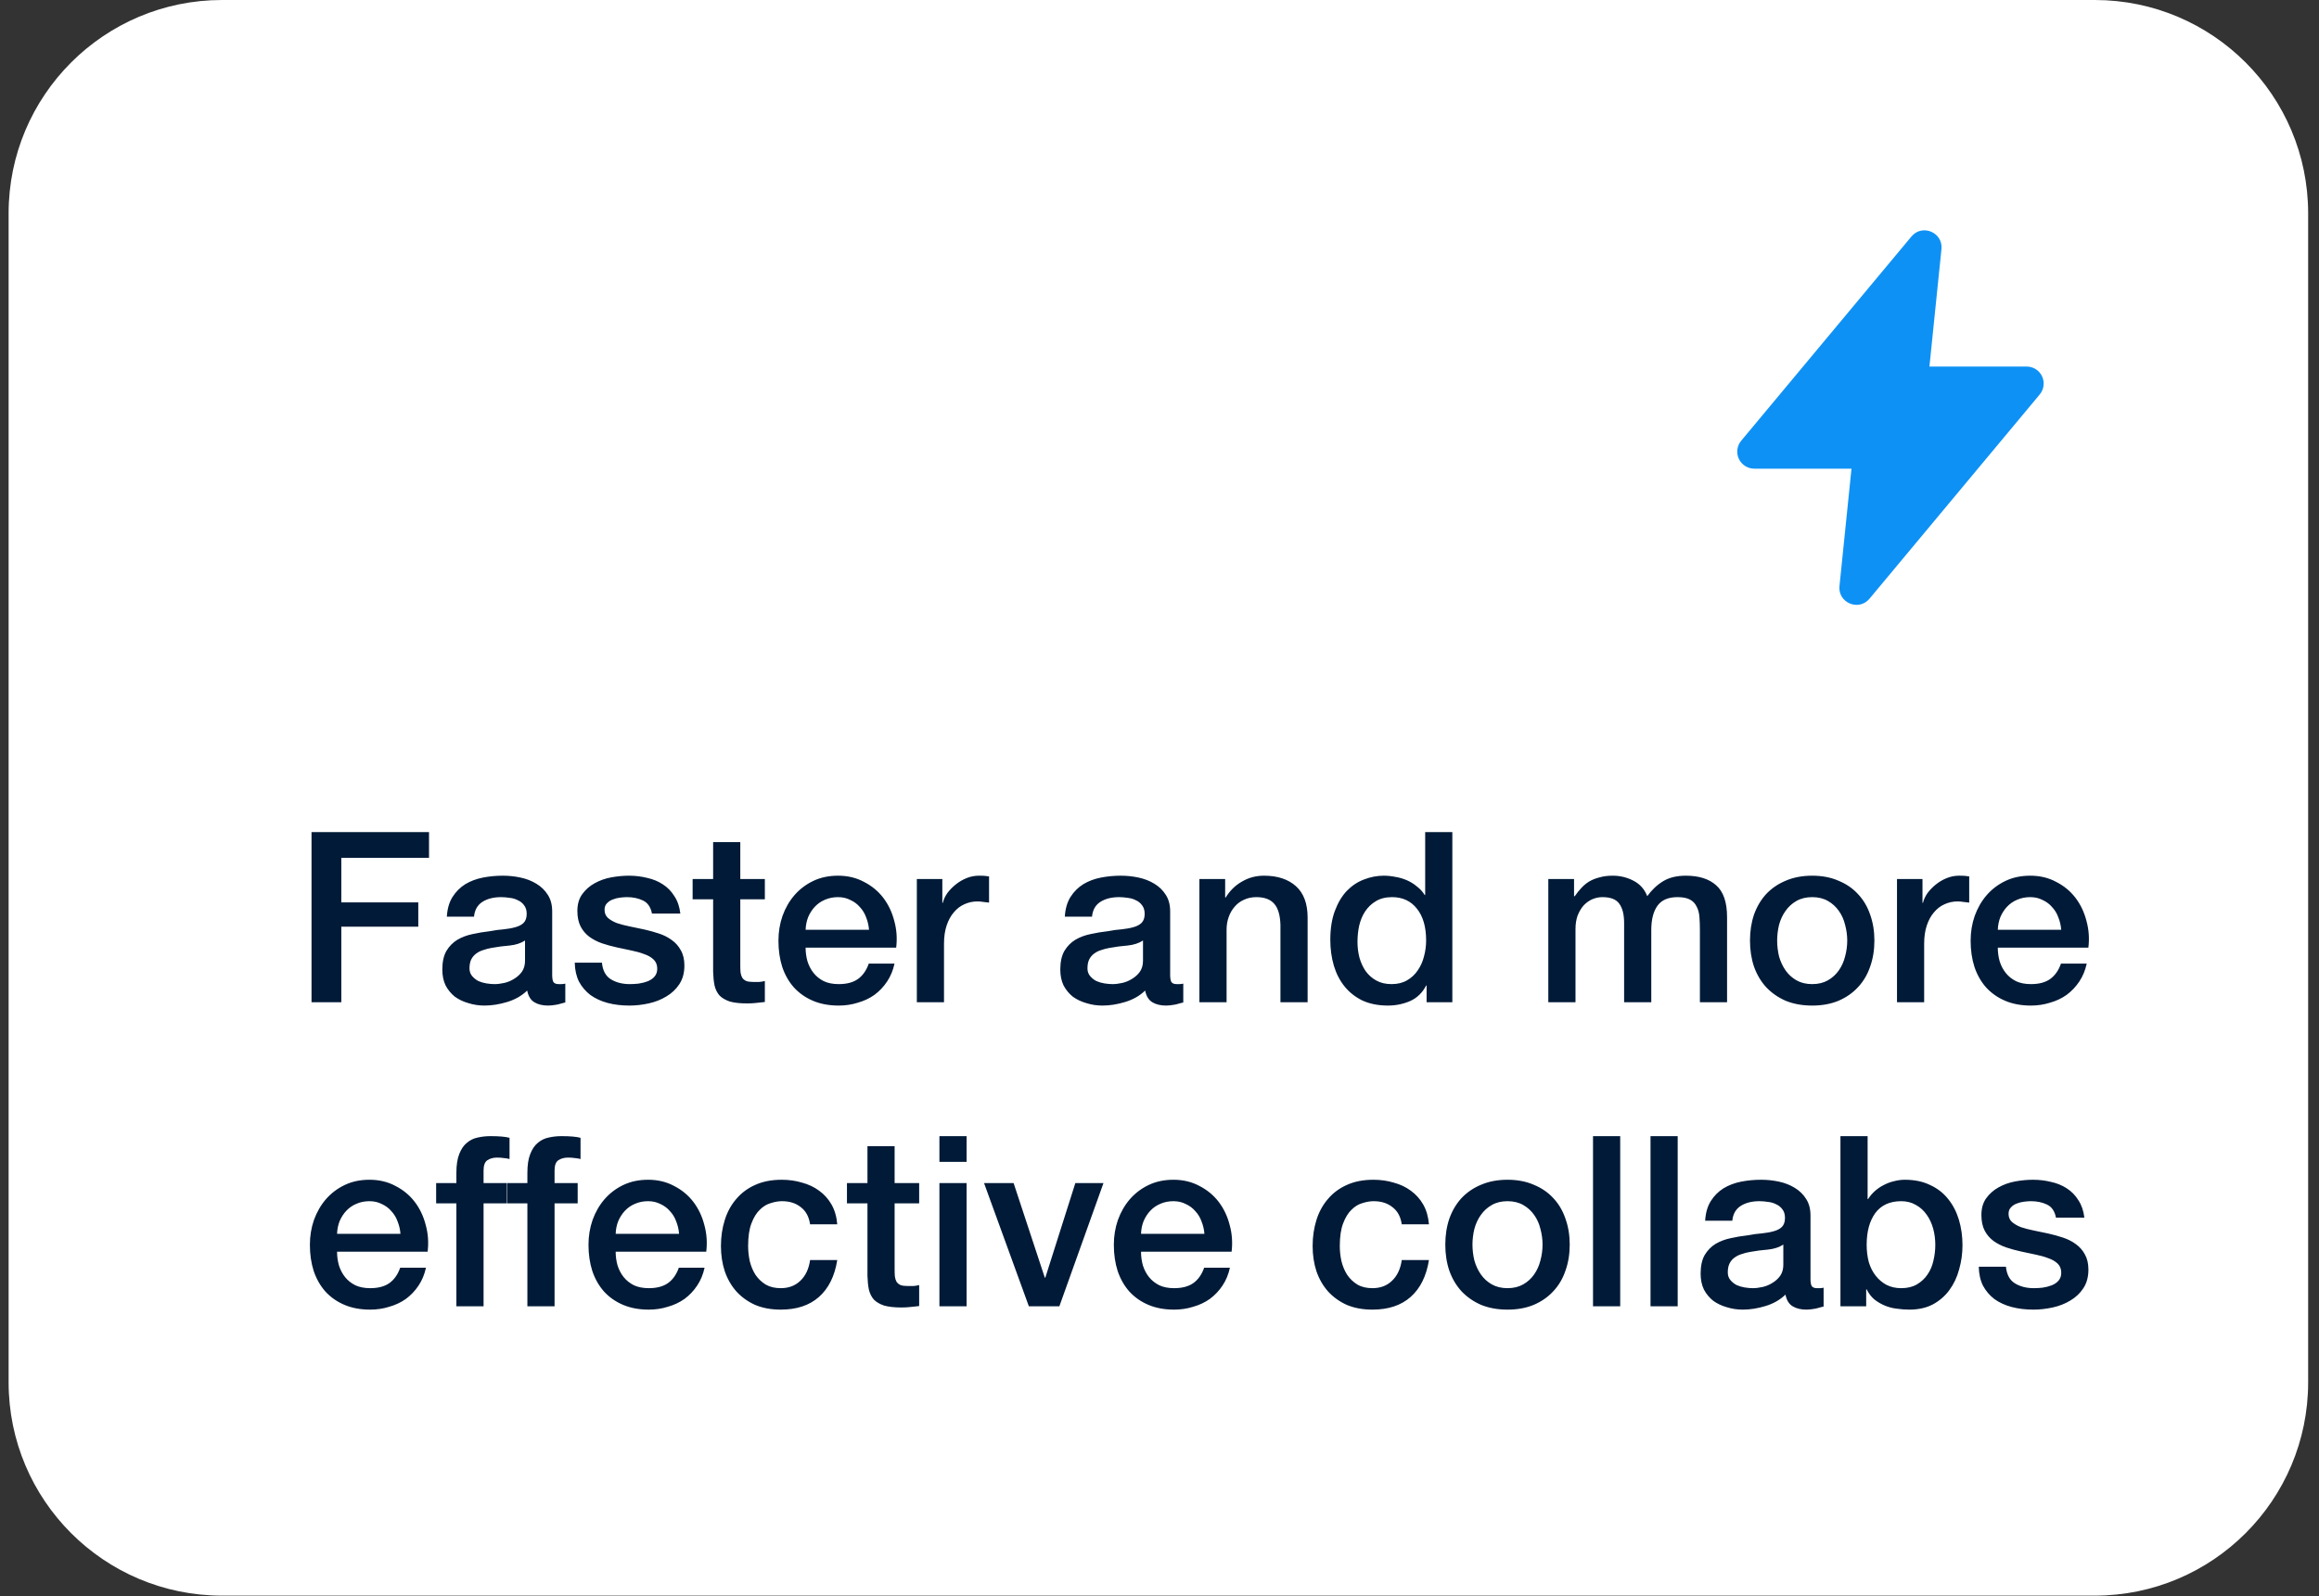
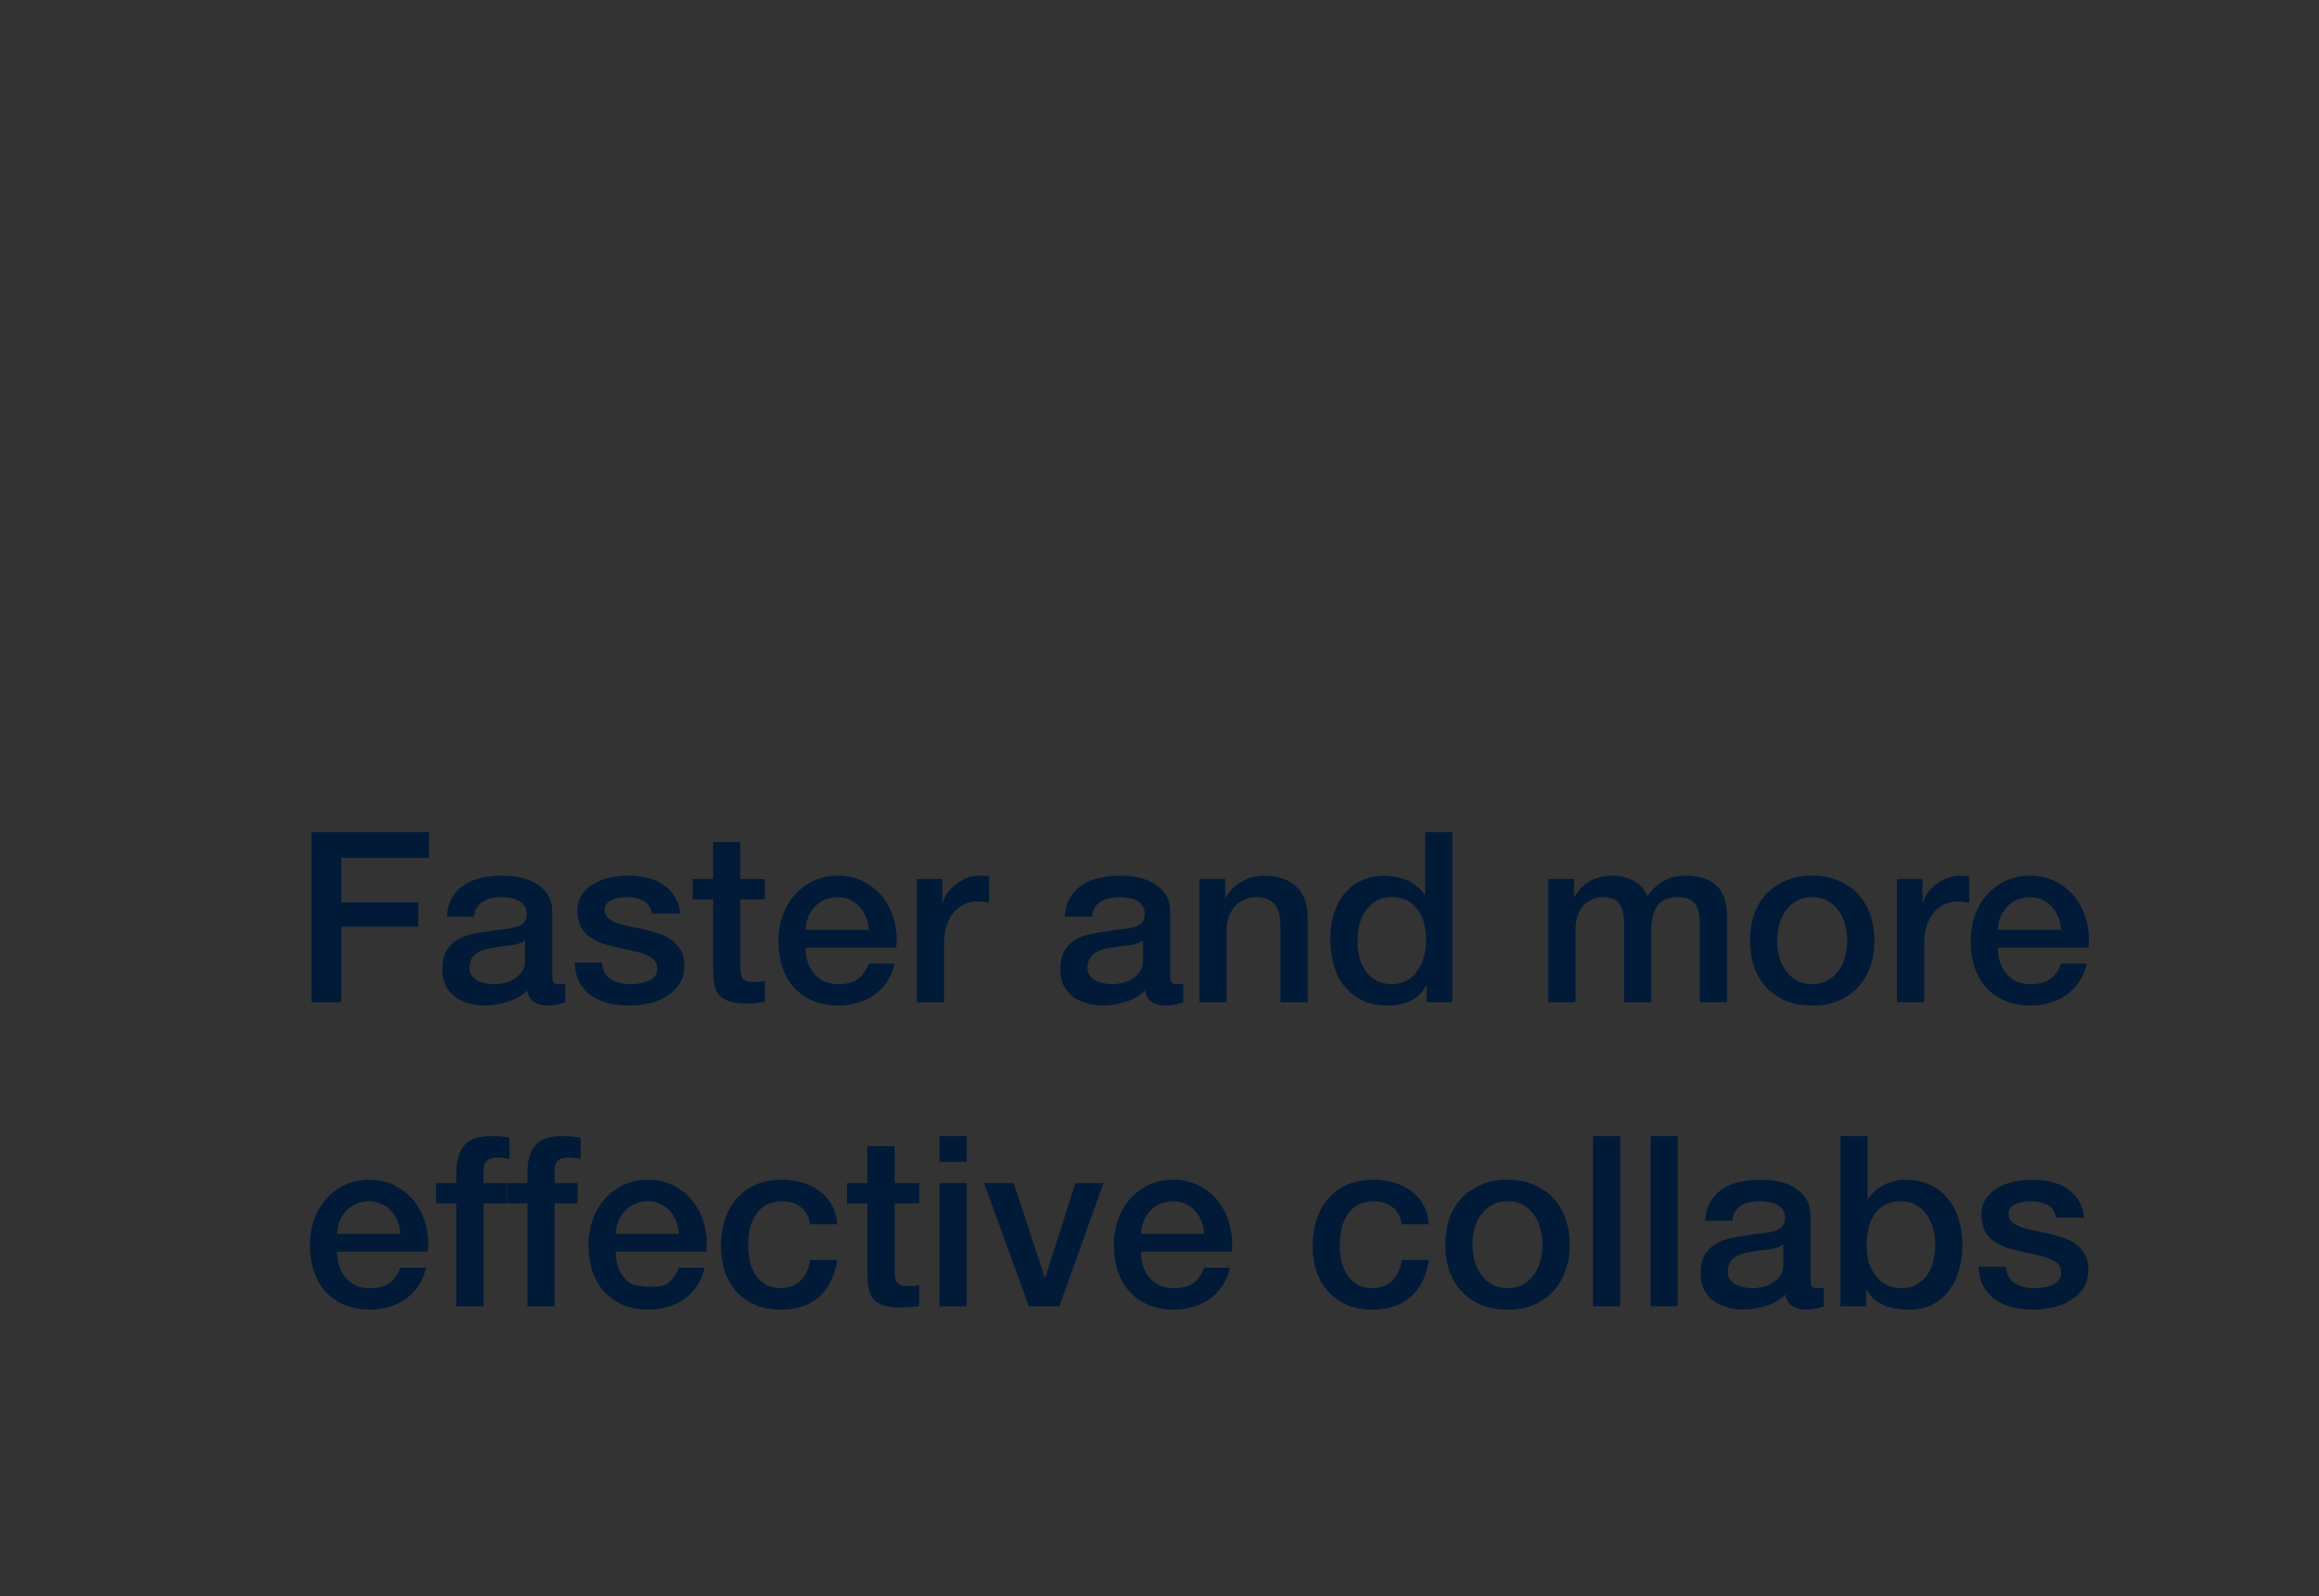
<svg xmlns="http://www.w3.org/2000/svg" width="122" height="84" viewBox="0 0 122 84" fill="none">
  <rect x="0" y="0" width="122" height="84" fill="#333333" stroke="none" />
-   <path d="M0.453 11.227C0.453 5.026 5.48 0 11.68 0L110.202 0C116.402 0 121.429 5.026 121.429 11.227L121.429 72.739C121.429 78.94 116.402 83.966 110.202 83.966L11.68 83.966C5.48 83.966 0.453 78.94 0.453 72.739L0.453 11.227Z" fill="white" />
-   <path fill-rule="evenodd" clip-rule="evenodd" d="M100.559 12.445C101.125 11.766 102.227 12.23 102.138 13.11L101.505 19.288H106.62C106.791 19.288 106.957 19.336 107.101 19.428C107.244 19.519 107.359 19.649 107.431 19.804C107.503 19.958 107.53 20.129 107.508 20.298C107.487 20.467 107.417 20.626 107.308 20.757L98.352 31.505C97.786 32.183 96.683 31.72 96.773 30.84L97.405 24.662H92.29C92.12 24.662 91.953 24.613 91.809 24.522C91.666 24.43 91.551 24.3 91.479 24.146C91.407 23.992 91.38 23.82 91.402 23.651C91.424 23.483 91.493 23.324 91.602 23.193L100.559 12.445Z" fill="#0E91F5" />
-   <path d="M16.389 43.786H22.57V45.141H17.956V47.485H22.006V48.764H17.956V52.739H16.389V43.786ZM29.05 51.297C29.05 51.473 29.071 51.598 29.113 51.673C29.163 51.749 29.255 51.786 29.389 51.786C29.43 51.786 29.481 51.786 29.539 51.786C29.598 51.786 29.665 51.778 29.74 51.761V52.752C29.69 52.769 29.623 52.785 29.539 52.802C29.464 52.827 29.385 52.848 29.301 52.865C29.217 52.881 29.134 52.894 29.05 52.902C28.967 52.911 28.895 52.915 28.837 52.915C28.544 52.915 28.302 52.856 28.11 52.739C27.918 52.622 27.792 52.417 27.734 52.125C27.449 52.401 27.098 52.601 26.68 52.727C26.271 52.852 25.874 52.915 25.489 52.915C25.197 52.915 24.916 52.873 24.649 52.789C24.381 52.714 24.143 52.601 23.934 52.451C23.734 52.292 23.571 52.096 23.445 51.861C23.328 51.619 23.27 51.339 23.27 51.021C23.27 50.62 23.341 50.294 23.483 50.043C23.633 49.793 23.826 49.596 24.06 49.454C24.302 49.312 24.57 49.212 24.862 49.153C25.163 49.086 25.464 49.036 25.765 49.003C26.024 48.952 26.271 48.919 26.505 48.902C26.739 48.877 26.944 48.84 27.119 48.789C27.303 48.739 27.445 48.664 27.546 48.564C27.654 48.455 27.709 48.296 27.709 48.087C27.709 47.903 27.663 47.753 27.571 47.636C27.487 47.519 27.378 47.431 27.244 47.373C27.119 47.306 26.977 47.264 26.818 47.247C26.659 47.222 26.509 47.209 26.367 47.209C25.965 47.209 25.635 47.293 25.376 47.46C25.117 47.627 24.971 47.887 24.937 48.238H23.508C23.533 47.82 23.633 47.473 23.809 47.197C23.984 46.921 24.206 46.7 24.473 46.532C24.749 46.365 25.058 46.248 25.401 46.181C25.744 46.114 26.095 46.081 26.455 46.081C26.772 46.081 27.086 46.114 27.395 46.181C27.704 46.248 27.98 46.357 28.223 46.507C28.473 46.658 28.674 46.854 28.825 47.097C28.975 47.331 29.05 47.619 29.05 47.962L29.05 51.297ZM27.621 49.492C27.403 49.634 27.136 49.721 26.818 49.755C26.5 49.78 26.183 49.822 25.865 49.88C25.715 49.905 25.569 49.943 25.426 49.993C25.284 50.035 25.159 50.098 25.05 50.181C24.942 50.257 24.854 50.361 24.787 50.495C24.728 50.62 24.699 50.775 24.699 50.959C24.699 51.117 24.745 51.251 24.837 51.36C24.929 51.469 25.038 51.556 25.163 51.623C25.297 51.682 25.439 51.724 25.589 51.749C25.748 51.774 25.89 51.786 26.016 51.786C26.174 51.786 26.346 51.765 26.53 51.724C26.714 51.682 26.885 51.611 27.044 51.51C27.211 51.41 27.349 51.285 27.458 51.134C27.566 50.975 27.621 50.783 27.621 50.557V49.492ZM31.667 50.658C31.708 51.076 31.867 51.368 32.143 51.535C32.419 51.703 32.749 51.786 33.134 51.786C33.267 51.786 33.418 51.778 33.585 51.761C33.761 51.736 33.924 51.694 34.074 51.636C34.225 51.577 34.346 51.494 34.438 51.385C34.538 51.268 34.584 51.117 34.576 50.934C34.567 50.75 34.501 50.599 34.375 50.482C34.25 50.365 34.087 50.273 33.886 50.206C33.694 50.131 33.472 50.068 33.221 50.018C32.971 49.968 32.716 49.914 32.457 49.855C32.189 49.797 31.93 49.726 31.679 49.642C31.437 49.559 31.215 49.446 31.015 49.303C30.822 49.161 30.668 48.982 30.551 48.764C30.434 48.539 30.375 48.263 30.375 47.937C30.375 47.586 30.459 47.293 30.626 47.059C30.801 46.817 31.019 46.624 31.278 46.482C31.545 46.332 31.838 46.227 32.156 46.169C32.482 46.11 32.791 46.081 33.084 46.081C33.418 46.081 33.736 46.119 34.036 46.194C34.346 46.261 34.622 46.373 34.864 46.532C35.115 46.691 35.32 46.9 35.479 47.159C35.646 47.41 35.75 47.715 35.792 48.075H34.3C34.233 47.732 34.074 47.502 33.823 47.385C33.581 47.268 33.301 47.209 32.983 47.209C32.883 47.209 32.762 47.218 32.62 47.235C32.486 47.251 32.356 47.285 32.231 47.335C32.114 47.377 32.014 47.444 31.93 47.535C31.846 47.619 31.805 47.732 31.805 47.874C31.805 48.05 31.863 48.192 31.98 48.3C32.105 48.409 32.264 48.501 32.457 48.576C32.657 48.643 32.883 48.702 33.134 48.752C33.385 48.802 33.644 48.856 33.911 48.915C34.17 48.973 34.425 49.044 34.676 49.128C34.927 49.212 35.148 49.324 35.341 49.467C35.541 49.609 35.7 49.788 35.817 50.006C35.943 50.223 36.005 50.491 36.005 50.808C36.005 51.193 35.917 51.519 35.742 51.786C35.566 52.054 35.336 52.271 35.052 52.438C34.776 52.605 34.467 52.727 34.124 52.802C33.782 52.877 33.443 52.915 33.109 52.915C32.699 52.915 32.319 52.869 31.968 52.777C31.625 52.685 31.324 52.547 31.065 52.363C30.814 52.171 30.613 51.937 30.463 51.661C30.321 51.377 30.245 51.042 30.237 50.658H31.667ZM36.438 46.257L37.517 46.257V44.313H38.946V46.257H40.238V47.322H38.946V50.783C38.946 50.934 38.95 51.063 38.959 51.172C38.976 51.281 39.005 51.373 39.047 51.448C39.097 51.523 39.168 51.581 39.26 51.623C39.352 51.657 39.477 51.673 39.636 51.673C39.736 51.673 39.837 51.673 39.937 51.673C40.037 51.665 40.138 51.648 40.238 51.623V52.727C40.079 52.743 39.924 52.76 39.774 52.777C39.623 52.794 39.469 52.802 39.31 52.802C38.934 52.802 38.629 52.769 38.395 52.702C38.169 52.626 37.989 52.522 37.855 52.388C37.73 52.246 37.642 52.071 37.592 51.861C37.55 51.653 37.525 51.414 37.517 51.147L37.517 47.322L36.438 47.322V46.257ZM45.718 48.927C45.701 48.702 45.651 48.484 45.567 48.275C45.492 48.066 45.383 47.887 45.241 47.736C45.107 47.577 44.94 47.452 44.739 47.36C44.547 47.26 44.33 47.209 44.087 47.209C43.837 47.209 43.607 47.255 43.398 47.347C43.197 47.431 43.022 47.552 42.871 47.711C42.729 47.861 42.612 48.041 42.52 48.25C42.437 48.459 42.391 48.685 42.382 48.927H45.718ZM42.382 49.868C42.382 50.119 42.416 50.361 42.483 50.595C42.558 50.829 42.666 51.034 42.809 51.209C42.951 51.385 43.13 51.527 43.348 51.636C43.565 51.736 43.824 51.786 44.125 51.786C44.543 51.786 44.877 51.699 45.128 51.523C45.387 51.339 45.58 51.067 45.705 50.708H47.059C46.984 51.059 46.854 51.373 46.67 51.648C46.487 51.924 46.265 52.158 46.006 52.35C45.747 52.535 45.454 52.672 45.128 52.764C44.811 52.865 44.476 52.915 44.125 52.915C43.615 52.915 43.164 52.831 42.771 52.664C42.378 52.497 42.044 52.263 41.768 51.962C41.5 51.661 41.295 51.301 41.153 50.883C41.02 50.465 40.953 50.006 40.953 49.504C40.953 49.044 41.024 48.61 41.166 48.2C41.316 47.782 41.525 47.419 41.793 47.109C42.069 46.791 42.399 46.541 42.783 46.357C43.168 46.173 43.603 46.081 44.087 46.081C44.597 46.081 45.053 46.19 45.454 46.407C45.864 46.616 46.202 46.896 46.47 47.247C46.737 47.598 46.93 48.004 47.047 48.463C47.172 48.915 47.206 49.383 47.147 49.868H42.382ZM48.234 46.257H49.575V47.51H49.6C49.642 47.335 49.722 47.163 49.839 46.996C49.964 46.829 50.11 46.679 50.278 46.545C50.453 46.403 50.645 46.29 50.854 46.206C51.063 46.123 51.277 46.081 51.494 46.081C51.661 46.081 51.774 46.085 51.833 46.093C51.899 46.102 51.966 46.11 52.033 46.119V47.498C51.933 47.481 51.828 47.469 51.72 47.46C51.619 47.444 51.519 47.435 51.419 47.435C51.176 47.435 50.946 47.485 50.729 47.586C50.52 47.678 50.336 47.82 50.177 48.012C50.019 48.196 49.893 48.426 49.801 48.702C49.709 48.977 49.663 49.295 49.663 49.655V52.739H48.234V46.257ZM61.561 51.297C61.561 51.473 61.582 51.598 61.624 51.673C61.674 51.749 61.766 51.786 61.9 51.786C61.942 51.786 61.992 51.786 62.05 51.786C62.109 51.786 62.176 51.778 62.251 51.761V52.752C62.201 52.769 62.134 52.785 62.05 52.802C61.975 52.827 61.896 52.848 61.812 52.865C61.729 52.881 61.645 52.894 61.561 52.902C61.478 52.911 61.407 52.915 61.348 52.915C61.056 52.915 60.813 52.856 60.621 52.739C60.429 52.622 60.303 52.417 60.245 52.125C59.961 52.401 59.609 52.601 59.191 52.727C58.782 52.852 58.385 52.915 58 52.915C57.708 52.915 57.428 52.873 57.16 52.789C56.893 52.714 56.654 52.601 56.445 52.451C56.245 52.292 56.082 52.096 55.956 51.861C55.839 51.619 55.781 51.339 55.781 51.021C55.781 50.62 55.852 50.294 55.994 50.043C56.145 49.793 56.337 49.596 56.571 49.454C56.813 49.312 57.081 49.212 57.373 49.153C57.674 49.086 57.975 49.036 58.276 49.003C58.535 48.952 58.782 48.919 59.016 48.902C59.25 48.877 59.455 48.84 59.63 48.789C59.814 48.739 59.956 48.664 60.057 48.564C60.165 48.455 60.22 48.296 60.22 48.087C60.22 47.903 60.174 47.753 60.082 47.636C59.998 47.519 59.889 47.431 59.756 47.373C59.63 47.306 59.488 47.264 59.329 47.247C59.171 47.222 59.02 47.209 58.878 47.209C58.477 47.209 58.147 47.293 57.887 47.46C57.628 47.627 57.482 47.887 57.449 48.238H56.019C56.044 47.82 56.145 47.473 56.32 47.197C56.496 46.921 56.717 46.7 56.985 46.532C57.26 46.365 57.57 46.248 57.913 46.181C58.255 46.114 58.606 46.081 58.966 46.081C59.283 46.081 59.597 46.114 59.906 46.181C60.215 46.248 60.491 46.357 60.734 46.507C60.985 46.658 61.185 46.854 61.336 47.097C61.486 47.331 61.561 47.619 61.561 47.962V51.297ZM60.132 49.492C59.915 49.634 59.647 49.721 59.329 49.755C59.012 49.78 58.694 49.822 58.376 49.88C58.226 49.905 58.08 49.943 57.938 49.993C57.795 50.035 57.67 50.098 57.561 50.181C57.453 50.257 57.365 50.361 57.298 50.495C57.239 50.62 57.21 50.775 57.21 50.959C57.21 51.117 57.256 51.251 57.348 51.36C57.44 51.469 57.549 51.556 57.674 51.623C57.808 51.682 57.95 51.724 58.101 51.749C58.259 51.774 58.401 51.786 58.527 51.786C58.686 51.786 58.857 51.765 59.041 51.724C59.225 51.682 59.396 51.611 59.555 51.51C59.722 51.41 59.86 51.285 59.969 51.134C60.078 50.975 60.132 50.783 60.132 50.557V49.492ZM63.099 46.257H64.454V47.209L64.479 47.235C64.696 46.875 64.98 46.595 65.332 46.394C65.683 46.185 66.071 46.081 66.498 46.081C67.208 46.081 67.768 46.265 68.178 46.633C68.588 47.001 68.792 47.552 68.792 48.288V52.739H67.363V48.664C67.346 48.154 67.237 47.786 67.037 47.561C66.836 47.327 66.523 47.209 66.096 47.209C65.854 47.209 65.637 47.255 65.444 47.347C65.252 47.431 65.089 47.552 64.955 47.711C64.822 47.861 64.717 48.041 64.642 48.25C64.567 48.459 64.529 48.681 64.529 48.915V52.739H63.099V46.257ZM76.406 52.739H75.052V51.861H75.027C74.835 52.238 74.555 52.509 74.187 52.677C73.819 52.835 73.43 52.915 73.021 52.915C72.511 52.915 72.064 52.827 71.679 52.651C71.303 52.468 70.989 52.221 70.739 51.912C70.488 51.602 70.3 51.239 70.174 50.821C70.049 50.394 69.986 49.939 69.986 49.454C69.986 48.869 70.066 48.363 70.225 47.937C70.383 47.51 70.592 47.159 70.851 46.883C71.119 46.608 71.42 46.407 71.754 46.282C72.097 46.148 72.444 46.081 72.795 46.081C72.996 46.081 73.2 46.102 73.409 46.144C73.618 46.177 73.819 46.236 74.011 46.319C74.204 46.403 74.379 46.511 74.538 46.645C74.705 46.771 74.843 46.921 74.952 47.097H74.977V43.786L76.406 43.786V52.739ZM71.416 49.567C71.416 49.843 71.449 50.114 71.516 50.382C71.591 50.649 71.7 50.888 71.842 51.097C71.993 51.306 72.181 51.473 72.406 51.598C72.632 51.724 72.9 51.786 73.209 51.786C73.526 51.786 73.798 51.719 74.024 51.586C74.258 51.452 74.446 51.276 74.588 51.059C74.739 50.842 74.847 50.599 74.914 50.332C74.989 50.056 75.027 49.776 75.027 49.492C75.027 48.773 74.864 48.213 74.538 47.811C74.22 47.41 73.786 47.209 73.234 47.209C72.9 47.209 72.615 47.281 72.381 47.423C72.156 47.556 71.967 47.736 71.817 47.962C71.675 48.179 71.57 48.43 71.504 48.714C71.445 48.99 71.416 49.274 71.416 49.567ZM81.455 46.257H82.809V47.159H82.847C82.956 47.001 83.073 46.854 83.198 46.721C83.323 46.587 83.461 46.474 83.612 46.382C83.771 46.29 83.95 46.219 84.151 46.169C84.352 46.11 84.582 46.081 84.841 46.081C85.234 46.081 85.597 46.169 85.932 46.344C86.274 46.52 86.517 46.791 86.659 47.159C86.901 46.825 87.181 46.562 87.499 46.369C87.817 46.177 88.214 46.081 88.69 46.081C89.376 46.081 89.906 46.248 90.283 46.583C90.667 46.917 90.859 47.477 90.859 48.263V52.739H89.43V48.952C89.43 48.693 89.422 48.459 89.405 48.25C89.388 48.033 89.338 47.849 89.254 47.699C89.179 47.54 89.062 47.419 88.903 47.335C88.745 47.251 88.527 47.209 88.251 47.209C87.766 47.209 87.415 47.36 87.198 47.661C86.981 47.962 86.872 48.388 86.872 48.94V52.739H85.443V48.576C85.443 48.125 85.359 47.786 85.192 47.561C85.033 47.327 84.736 47.209 84.302 47.209C84.118 47.209 83.938 47.247 83.762 47.322C83.595 47.398 83.445 47.506 83.311 47.648C83.186 47.791 83.081 47.966 82.998 48.175C82.922 48.384 82.885 48.622 82.885 48.89V52.739H81.455V46.257ZM95.338 52.915C94.819 52.915 94.355 52.831 93.946 52.664C93.544 52.489 93.202 52.25 92.917 51.949C92.641 51.648 92.428 51.289 92.278 50.871C92.136 50.453 92.065 49.993 92.065 49.492C92.065 48.998 92.136 48.543 92.278 48.125C92.428 47.707 92.641 47.347 92.917 47.047C93.202 46.745 93.544 46.511 93.946 46.344C94.355 46.169 94.819 46.081 95.338 46.081C95.856 46.081 96.316 46.169 96.717 46.344C97.126 46.511 97.469 46.745 97.745 47.047C98.029 47.347 98.242 47.707 98.385 48.125C98.535 48.543 98.61 48.998 98.61 49.492C98.61 49.993 98.535 50.453 98.385 50.871C98.242 51.289 98.029 51.648 97.745 51.949C97.469 52.25 97.126 52.489 96.717 52.664C96.316 52.831 95.856 52.915 95.338 52.915ZM95.338 51.786C95.655 51.786 95.931 51.719 96.165 51.586C96.399 51.452 96.591 51.276 96.742 51.059C96.892 50.842 97.001 50.599 97.068 50.332C97.143 50.056 97.181 49.776 97.181 49.492C97.181 49.216 97.143 48.94 97.068 48.664C97.001 48.388 96.892 48.146 96.742 47.937C96.591 47.719 96.399 47.544 96.165 47.41C95.931 47.276 95.655 47.209 95.338 47.209C95.02 47.209 94.744 47.276 94.51 47.41C94.276 47.544 94.084 47.719 93.933 47.937C93.783 48.146 93.67 48.388 93.594 48.664C93.528 48.94 93.494 49.216 93.494 49.492C93.494 49.776 93.528 50.056 93.594 50.332C93.67 50.599 93.783 50.842 93.933 51.059C94.084 51.276 94.276 51.452 94.51 51.586C94.744 51.719 95.02 51.786 95.338 51.786ZM99.799 46.257H101.14V47.51H101.165C101.207 47.335 101.287 47.163 101.404 46.996C101.529 46.829 101.675 46.679 101.842 46.545C102.018 46.403 102.21 46.29 102.419 46.206C102.628 46.123 102.841 46.081 103.059 46.081C103.226 46.081 103.339 46.085 103.397 46.093C103.464 46.102 103.531 46.11 103.598 46.119V47.498C103.498 47.481 103.393 47.469 103.284 47.46C103.184 47.444 103.084 47.435 102.984 47.435C102.741 47.435 102.511 47.485 102.294 47.586C102.085 47.678 101.901 47.82 101.742 48.012C101.583 48.196 101.458 48.426 101.366 48.702C101.274 48.977 101.228 49.295 101.228 49.655V52.739H99.799V46.257ZM108.438 48.927C108.421 48.702 108.371 48.484 108.287 48.275C108.212 48.066 108.103 47.887 107.961 47.736C107.828 47.577 107.66 47.452 107.46 47.36C107.268 47.26 107.05 47.209 106.808 47.209C106.557 47.209 106.327 47.255 106.118 47.347C105.917 47.431 105.742 47.552 105.591 47.711C105.449 47.861 105.332 48.041 105.24 48.25C105.157 48.459 105.111 48.685 105.102 48.927H108.438ZM105.102 49.868C105.102 50.119 105.136 50.361 105.203 50.595C105.278 50.829 105.387 51.034 105.529 51.209C105.671 51.385 105.851 51.527 106.068 51.636C106.285 51.736 106.544 51.786 106.845 51.786C107.263 51.786 107.598 51.699 107.849 51.523C108.108 51.339 108.3 51.067 108.425 50.708H109.78C109.704 51.059 109.575 51.373 109.391 51.648C109.207 51.924 108.985 52.158 108.726 52.35C108.467 52.535 108.175 52.672 107.849 52.764C107.531 52.865 107.196 52.915 106.845 52.915C106.335 52.915 105.884 52.831 105.491 52.664C105.098 52.497 104.764 52.263 104.488 51.962C104.221 51.661 104.016 51.301 103.874 50.883C103.74 50.465 103.673 50.006 103.673 49.504C103.673 49.044 103.744 48.61 103.886 48.2C104.037 47.782 104.246 47.419 104.513 47.109C104.789 46.791 105.119 46.541 105.504 46.357C105.888 46.173 106.323 46.081 106.808 46.081C107.318 46.081 107.773 46.19 108.175 46.407C108.584 46.616 108.923 46.896 109.19 47.247C109.458 47.598 109.65 48.004 109.767 48.463C109.892 48.915 109.926 49.383 109.867 49.868H105.102ZM21.068 64.927C21.051 64.702 21.001 64.484 20.917 64.275C20.842 64.066 20.733 63.887 20.591 63.736C20.458 63.577 20.29 63.452 20.09 63.36C19.898 63.26 19.68 63.209 19.438 63.209C19.187 63.209 18.957 63.255 18.748 63.347C18.547 63.431 18.372 63.552 18.221 63.711C18.079 63.861 17.962 64.041 17.87 64.25C17.787 64.459 17.741 64.685 17.732 64.927H21.068ZM17.732 65.868C17.732 66.119 17.766 66.361 17.833 66.595C17.908 66.829 18.017 67.034 18.159 67.21C18.301 67.385 18.481 67.527 18.698 67.636C18.915 67.736 19.174 67.786 19.475 67.786C19.893 67.786 20.228 67.698 20.479 67.523C20.738 67.339 20.93 67.067 21.055 66.708H22.41C22.334 67.059 22.205 67.373 22.021 67.648C21.837 67.924 21.615 68.158 21.356 68.35C21.097 68.534 20.805 68.672 20.479 68.764C20.161 68.865 19.826 68.915 19.475 68.915C18.965 68.915 18.514 68.831 18.121 68.664C17.728 68.497 17.394 68.263 17.118 67.962C16.851 67.661 16.646 67.301 16.504 66.883C16.37 66.466 16.303 66.006 16.303 65.504C16.303 65.044 16.374 64.61 16.516 64.2C16.667 63.782 16.876 63.419 17.143 63.109C17.419 62.791 17.749 62.541 18.134 62.357C18.518 62.173 18.953 62.081 19.438 62.081C19.948 62.081 20.403 62.19 20.805 62.407C21.214 62.616 21.553 62.896 21.82 63.247C22.088 63.598 22.28 64.004 22.397 64.463C22.522 64.915 22.556 65.383 22.497 65.868H17.732ZM22.945 62.257H24.01V61.717C24.01 61.308 24.061 60.977 24.161 60.727C24.261 60.468 24.395 60.271 24.562 60.137C24.729 59.995 24.917 59.903 25.126 59.861C25.344 59.811 25.569 59.786 25.803 59.786C26.263 59.786 26.598 59.816 26.806 59.874V60.99C26.715 60.965 26.614 60.948 26.506 60.94C26.405 60.923 26.284 60.915 26.142 60.915C25.95 60.915 25.782 60.961 25.64 61.053C25.507 61.145 25.44 61.324 25.44 61.592V62.257H26.656V63.322H25.44L25.44 68.739H24.01L24.01 63.322H22.945V62.257ZM26.679 62.257H27.745V61.717C27.745 61.308 27.795 60.977 27.896 60.727C27.996 60.468 28.13 60.271 28.297 60.137C28.464 59.995 28.652 59.903 28.861 59.861C29.078 59.811 29.304 59.786 29.538 59.786C29.998 59.786 30.332 59.816 30.541 59.874V60.99C30.449 60.965 30.349 60.948 30.24 60.94C30.14 60.923 30.019 60.915 29.877 60.915C29.684 60.915 29.517 60.961 29.375 61.053C29.241 61.145 29.175 61.324 29.175 61.592V62.257H30.391V63.322H29.175V68.739H27.745V63.322H26.679V62.257ZM35.725 64.927C35.709 64.702 35.658 64.484 35.575 64.275C35.5 64.066 35.391 63.887 35.249 63.736C35.115 63.577 34.948 63.452 34.747 63.36C34.555 63.26 34.338 63.209 34.095 63.209C33.844 63.209 33.615 63.255 33.406 63.347C33.205 63.431 33.029 63.552 32.879 63.711C32.737 63.861 32.62 64.041 32.528 64.25C32.444 64.459 32.398 64.685 32.39 64.927H35.725ZM32.39 65.868C32.39 66.119 32.423 66.361 32.49 66.595C32.566 66.829 32.674 67.034 32.816 67.21C32.958 67.385 33.138 67.527 33.355 67.636C33.573 67.736 33.832 67.786 34.133 67.786C34.551 67.786 34.885 67.698 35.136 67.523C35.395 67.339 35.587 67.067 35.713 66.708H37.067C36.992 67.059 36.862 67.373 36.678 67.648C36.495 67.924 36.273 68.158 36.014 68.35C35.755 68.534 35.462 68.672 35.136 68.764C34.818 68.865 34.484 68.915 34.133 68.915C33.623 68.915 33.172 68.831 32.779 68.664C32.386 68.497 32.051 68.263 31.776 67.962C31.508 67.661 31.303 67.301 31.161 66.883C31.027 66.466 30.96 66.006 30.96 65.504C30.96 65.044 31.032 64.61 31.174 64.2C31.324 63.782 31.533 63.419 31.801 63.109C32.077 62.791 32.407 62.541 32.791 62.357C33.176 62.173 33.611 62.081 34.095 62.081C34.605 62.081 35.061 62.19 35.462 62.407C35.872 62.616 36.21 62.896 36.478 63.247C36.745 63.598 36.938 64.004 37.055 64.463C37.18 64.915 37.213 65.383 37.155 65.868H32.39ZM42.618 64.426C42.559 64.025 42.396 63.724 42.129 63.523C41.87 63.314 41.539 63.209 41.138 63.209C40.954 63.209 40.758 63.243 40.549 63.31C40.34 63.368 40.148 63.485 39.972 63.661C39.796 63.828 39.65 64.066 39.533 64.376C39.416 64.677 39.358 65.074 39.358 65.567C39.358 65.834 39.387 66.102 39.445 66.369C39.512 66.637 39.612 66.875 39.746 67.084C39.888 67.293 40.068 67.464 40.285 67.598C40.503 67.724 40.766 67.786 41.075 67.786C41.493 67.786 41.836 67.657 42.104 67.398C42.38 67.138 42.551 66.775 42.618 66.307H44.047C43.913 67.151 43.592 67.799 43.082 68.25C42.58 68.693 41.911 68.915 41.075 68.915C40.566 68.915 40.114 68.831 39.721 68.664C39.337 68.489 39.011 68.254 38.743 67.962C38.476 67.661 38.271 67.306 38.129 66.896C37.995 66.486 37.928 66.043 37.928 65.567C37.928 65.082 37.995 64.626 38.129 64.2C38.263 63.774 38.463 63.406 38.731 63.097C38.998 62.779 39.328 62.532 39.721 62.357C40.122 62.173 40.591 62.081 41.126 62.081C41.502 62.081 41.857 62.131 42.191 62.231C42.534 62.323 42.835 62.465 43.094 62.658C43.362 62.85 43.579 63.093 43.746 63.385C43.913 63.678 44.014 64.025 44.047 64.426H42.618ZM44.557 62.257L45.636 62.257L45.636 60.313H47.065L47.065 62.257H48.356V63.322H47.065V66.783C47.065 66.934 47.069 67.063 47.078 67.172C47.094 67.281 47.123 67.373 47.165 67.448C47.215 67.523 47.286 67.582 47.378 67.623C47.47 67.657 47.596 67.673 47.755 67.673C47.855 67.673 47.955 67.673 48.056 67.673C48.156 67.665 48.256 67.648 48.356 67.623V68.727C48.198 68.743 48.043 68.76 47.892 68.777C47.742 68.794 47.587 68.802 47.429 68.802C47.052 68.802 46.747 68.769 46.513 68.702C46.288 68.626 46.108 68.522 45.974 68.388C45.849 68.246 45.761 68.07 45.711 67.862C45.669 67.653 45.644 67.414 45.636 67.147V63.322L44.557 63.322V62.257ZM49.422 59.786H50.852V61.141H49.422V59.786ZM49.422 62.257H50.852V68.739H49.422V62.257ZM51.77 62.257H53.325L54.967 67.235H54.992L56.572 62.257H58.052L55.732 68.739H54.127L51.77 62.257ZM63.363 64.927C63.346 64.702 63.296 64.484 63.212 64.275C63.137 64.066 63.029 63.887 62.886 63.736C62.753 63.577 62.586 63.452 62.385 63.36C62.193 63.26 61.975 63.209 61.733 63.209C61.482 63.209 61.252 63.255 61.043 63.347C60.843 63.431 60.667 63.552 60.517 63.711C60.374 63.861 60.258 64.041 60.166 64.25C60.082 64.459 60.036 64.685 60.028 64.927H63.363ZM60.028 65.868C60.028 66.119 60.061 66.361 60.128 66.595C60.203 66.829 60.312 67.034 60.454 67.21C60.596 67.385 60.776 67.527 60.993 67.636C61.21 67.736 61.47 67.786 61.77 67.786C62.188 67.786 62.523 67.698 62.774 67.523C63.033 67.339 63.225 67.067 63.35 66.708H64.705C64.629 67.059 64.5 67.373 64.316 67.648C64.132 67.924 63.91 68.158 63.651 68.35C63.392 68.534 63.1 68.672 62.774 68.764C62.456 68.865 62.122 68.915 61.77 68.915C61.261 68.915 60.809 68.831 60.416 68.664C60.023 68.497 59.689 68.263 59.413 67.962C59.146 67.661 58.941 67.301 58.799 66.883C58.665 66.466 58.598 66.006 58.598 65.504C58.598 65.044 58.669 64.61 58.811 64.2C58.962 63.782 59.171 63.419 59.438 63.109C59.714 62.791 60.044 62.541 60.429 62.357C60.813 62.173 61.248 62.081 61.733 62.081C62.243 62.081 62.698 62.19 63.1 62.407C63.509 62.616 63.848 62.896 64.115 63.247C64.383 63.598 64.575 64.004 64.692 64.463C64.817 64.915 64.851 65.383 64.793 65.868H60.028ZM73.745 64.426C73.687 64.025 73.524 63.724 73.256 63.523C72.997 63.314 72.667 63.209 72.266 63.209C72.082 63.209 71.885 63.243 71.676 63.31C71.467 63.368 71.275 63.485 71.1 63.661C70.924 63.828 70.778 64.066 70.661 64.376C70.544 64.677 70.485 65.074 70.485 65.567C70.485 65.834 70.514 66.102 70.573 66.369C70.64 66.637 70.74 66.875 70.874 67.084C71.016 67.293 71.196 67.464 71.413 67.598C71.63 67.724 71.894 67.786 72.203 67.786C72.621 67.786 72.964 67.657 73.231 67.398C73.507 67.138 73.678 66.775 73.745 66.307H75.175C75.041 67.151 74.719 67.799 74.209 68.25C73.708 68.693 73.039 68.915 72.203 68.915C71.693 68.915 71.242 68.831 70.849 68.664C70.464 68.489 70.138 68.254 69.871 67.962C69.603 67.661 69.398 67.306 69.256 66.896C69.123 66.486 69.056 66.043 69.056 65.567C69.056 65.082 69.123 64.626 69.256 64.2C69.39 63.774 69.591 63.406 69.858 63.097C70.126 62.779 70.456 62.532 70.849 62.357C71.25 62.173 71.718 62.081 72.253 62.081C72.629 62.081 72.984 62.131 73.319 62.231C73.662 62.323 73.963 62.465 74.222 62.658C74.489 62.85 74.707 63.093 74.874 63.385C75.041 63.678 75.141 64.025 75.175 64.426H73.745ZM79.308 68.915C78.79 68.915 78.326 68.831 77.917 68.664C77.515 68.489 77.173 68.25 76.888 67.949C76.612 67.648 76.399 67.289 76.249 66.871C76.107 66.453 76.036 65.993 76.036 65.492C76.036 64.998 76.107 64.543 76.249 64.125C76.399 63.707 76.612 63.347 76.888 63.047C77.173 62.745 77.515 62.511 77.917 62.344C78.326 62.169 78.79 62.081 79.308 62.081C79.827 62.081 80.287 62.169 80.688 62.344C81.097 62.511 81.44 62.745 81.716 63.047C82 63.347 82.213 63.707 82.355 64.125C82.506 64.543 82.581 64.998 82.581 65.492C82.581 65.993 82.506 66.453 82.355 66.871C82.213 67.289 82 67.648 81.716 67.949C81.44 68.25 81.097 68.489 80.688 68.664C80.287 68.831 79.827 68.915 79.308 68.915ZM79.308 67.786C79.626 67.786 79.902 67.719 80.136 67.586C80.37 67.452 80.562 67.276 80.713 67.059C80.863 66.842 80.972 66.599 81.039 66.332C81.114 66.056 81.152 65.776 81.152 65.492C81.152 65.216 81.114 64.94 81.039 64.664C80.972 64.388 80.863 64.146 80.713 63.937C80.562 63.719 80.37 63.544 80.136 63.41C79.902 63.276 79.626 63.209 79.308 63.209C78.991 63.209 78.715 63.276 78.481 63.41C78.247 63.544 78.055 63.719 77.904 63.937C77.754 64.146 77.641 64.388 77.566 64.664C77.499 64.94 77.465 65.216 77.465 65.492C77.465 65.776 77.499 66.056 77.566 66.332C77.641 66.599 77.754 66.842 77.904 67.059C78.055 67.276 78.247 67.452 78.481 67.586C78.715 67.719 78.991 67.786 79.308 67.786ZM83.807 59.786H85.237V68.739H83.807V59.786ZM86.832 59.786H88.261V68.739H86.832V59.786ZM95.248 67.297C95.248 67.473 95.269 67.598 95.311 67.673C95.361 67.749 95.453 67.786 95.587 67.786C95.629 67.786 95.679 67.786 95.737 67.786C95.796 67.786 95.862 67.778 95.938 67.761V68.752C95.888 68.769 95.821 68.785 95.737 68.802C95.662 68.827 95.582 68.848 95.499 68.865C95.415 68.881 95.332 68.894 95.248 68.902C95.165 68.911 95.094 68.915 95.035 68.915C94.742 68.915 94.5 68.856 94.308 68.739C94.115 68.622 93.99 68.417 93.931 68.125C93.647 68.401 93.296 68.601 92.878 68.727C92.469 68.852 92.072 68.915 91.687 68.915C91.394 68.915 91.114 68.873 90.847 68.789C90.579 68.714 90.341 68.601 90.132 68.451C89.931 68.292 89.769 68.096 89.643 67.862C89.526 67.619 89.468 67.339 89.468 67.021C89.468 66.62 89.539 66.294 89.681 66.043C89.831 65.793 90.023 65.596 90.257 65.454C90.5 65.312 90.767 65.212 91.06 65.153C91.361 65.086 91.662 65.036 91.963 65.003C92.222 64.952 92.469 64.919 92.703 64.902C92.937 64.877 93.141 64.84 93.317 64.789C93.501 64.739 93.643 64.664 93.743 64.564C93.852 64.455 93.906 64.296 93.906 64.087C93.906 63.903 93.861 63.753 93.769 63.636C93.685 63.519 93.576 63.431 93.442 63.373C93.317 63.306 93.175 63.264 93.016 63.247C92.857 63.222 92.707 63.209 92.565 63.209C92.163 63.209 91.833 63.293 91.574 63.46C91.315 63.627 91.169 63.887 91.135 64.238H89.706C89.731 63.82 89.831 63.473 90.007 63.197C90.182 62.921 90.404 62.7 90.671 62.532C90.947 62.365 91.257 62.248 91.599 62.181C91.942 62.114 92.293 62.081 92.653 62.081C92.97 62.081 93.284 62.114 93.593 62.181C93.902 62.248 94.178 62.357 94.421 62.507C94.671 62.658 94.872 62.854 95.022 63.097C95.173 63.331 95.248 63.619 95.248 63.962V67.297ZM93.819 65.492C93.601 65.634 93.334 65.722 93.016 65.755C92.698 65.78 92.381 65.822 92.063 65.88C91.913 65.905 91.766 65.943 91.624 65.993C91.482 66.035 91.357 66.098 91.248 66.181C91.139 66.257 91.052 66.361 90.985 66.495C90.926 66.62 90.897 66.775 90.897 66.959C90.897 67.118 90.943 67.251 91.035 67.36C91.127 67.469 91.236 67.556 91.361 67.623C91.495 67.682 91.637 67.724 91.787 67.749C91.946 67.774 92.088 67.786 92.214 67.786C92.373 67.786 92.544 67.765 92.728 67.724C92.912 67.682 93.083 67.611 93.242 67.51C93.409 67.41 93.547 67.285 93.656 67.134C93.764 66.975 93.819 66.783 93.819 66.557V65.492ZM96.824 59.786H98.253V63.097H98.278C98.379 62.938 98.5 62.796 98.642 62.67C98.784 62.545 98.939 62.44 99.106 62.357C99.281 62.265 99.461 62.198 99.645 62.156C99.837 62.106 100.026 62.081 100.209 62.081C100.719 62.081 101.162 62.173 101.539 62.357C101.923 62.532 102.241 62.779 102.492 63.097C102.742 63.406 102.93 63.77 103.056 64.188C103.181 64.606 103.244 65.053 103.244 65.529C103.244 65.964 103.185 66.386 103.068 66.796C102.96 67.205 102.788 67.569 102.554 67.887C102.329 68.196 102.04 68.447 101.689 68.639C101.338 68.823 100.924 68.915 100.448 68.915C100.23 68.915 100.009 68.898 99.783 68.865C99.566 68.84 99.357 68.785 99.156 68.702C98.956 68.618 98.772 68.509 98.604 68.376C98.446 68.242 98.312 68.066 98.203 67.849H98.178V68.739H96.824V59.786ZM101.814 65.504C101.814 65.212 101.777 64.927 101.702 64.651C101.626 64.376 101.513 64.133 101.363 63.924C101.213 63.707 101.024 63.535 100.799 63.41C100.573 63.276 100.314 63.209 100.021 63.209C99.419 63.209 98.964 63.419 98.655 63.836C98.354 64.254 98.203 64.81 98.203 65.504C98.203 65.83 98.241 66.135 98.316 66.419C98.4 66.695 98.521 66.934 98.68 67.134C98.838 67.335 99.027 67.494 99.244 67.611C99.47 67.728 99.729 67.786 100.021 67.786C100.347 67.786 100.623 67.719 100.849 67.586C101.075 67.452 101.259 67.281 101.401 67.072C101.551 66.854 101.656 66.612 101.714 66.344C101.781 66.068 101.814 65.788 101.814 65.504ZM105.53 66.658C105.572 67.076 105.731 67.368 106.007 67.535C106.282 67.703 106.613 67.786 106.997 67.786C107.131 67.786 107.281 67.778 107.449 67.761C107.624 67.736 107.787 67.694 107.938 67.636C108.088 67.577 108.209 67.494 108.301 67.385C108.402 67.268 108.448 67.118 108.439 66.934C108.431 66.75 108.364 66.599 108.239 66.482C108.113 66.365 107.95 66.273 107.75 66.206C107.557 66.131 107.336 66.068 107.085 66.018C106.834 65.968 106.579 65.914 106.32 65.855C106.053 65.797 105.793 65.726 105.543 65.642C105.3 65.558 105.079 65.446 104.878 65.303C104.686 65.161 104.531 64.982 104.414 64.764C104.297 64.539 104.239 64.263 104.239 63.937C104.239 63.586 104.322 63.293 104.489 63.059C104.665 62.817 104.882 62.624 105.141 62.482C105.409 62.332 105.702 62.227 106.019 62.169C106.345 62.11 106.654 62.081 106.947 62.081C107.281 62.081 107.599 62.119 107.9 62.194C108.209 62.261 108.485 62.373 108.728 62.532C108.978 62.691 109.183 62.9 109.342 63.159C109.509 63.41 109.614 63.715 109.656 64.075H108.163C108.096 63.732 107.938 63.502 107.687 63.385C107.444 63.268 107.164 63.209 106.847 63.209C106.746 63.209 106.625 63.218 106.483 63.235C106.349 63.251 106.22 63.285 106.094 63.335C105.977 63.377 105.877 63.444 105.793 63.535C105.71 63.619 105.668 63.732 105.668 63.874C105.668 64.05 105.727 64.192 105.844 64.3C105.969 64.409 106.128 64.501 106.32 64.576C106.521 64.643 106.746 64.702 106.997 64.752C107.248 64.802 107.507 64.856 107.775 64.915C108.034 64.973 108.289 65.044 108.54 65.128C108.79 65.212 109.012 65.324 109.204 65.466C109.405 65.609 109.564 65.788 109.681 66.006C109.806 66.223 109.869 66.491 109.869 66.808C109.869 67.193 109.781 67.519 109.605 67.786C109.43 68.054 109.2 68.271 108.916 68.438C108.64 68.606 108.331 68.727 107.988 68.802C107.645 68.877 107.307 68.915 106.972 68.915C106.563 68.915 106.182 68.869 105.831 68.777C105.488 68.685 105.187 68.547 104.928 68.363C104.677 68.171 104.477 67.937 104.326 67.661C104.184 67.377 104.109 67.042 104.101 66.658H105.53Z" fill="#001A37" />
+   <path d="M16.389 43.786H22.57V45.141H17.956V47.485H22.006V48.764H17.956V52.739H16.389V43.786ZM29.05 51.297C29.05 51.473 29.071 51.598 29.113 51.673C29.163 51.749 29.255 51.786 29.389 51.786C29.43 51.786 29.481 51.786 29.539 51.786C29.598 51.786 29.665 51.778 29.74 51.761V52.752C29.69 52.769 29.623 52.785 29.539 52.802C29.464 52.827 29.385 52.848 29.301 52.865C29.217 52.881 29.134 52.894 29.05 52.902C28.967 52.911 28.895 52.915 28.837 52.915C28.544 52.915 28.302 52.856 28.11 52.739C27.918 52.622 27.792 52.417 27.734 52.125C27.449 52.401 27.098 52.601 26.68 52.727C26.271 52.852 25.874 52.915 25.489 52.915C25.197 52.915 24.916 52.873 24.649 52.789C24.381 52.714 24.143 52.601 23.934 52.451C23.734 52.292 23.571 52.096 23.445 51.861C23.328 51.619 23.27 51.339 23.27 51.021C23.27 50.62 23.341 50.294 23.483 50.043C23.633 49.793 23.826 49.596 24.06 49.454C24.302 49.312 24.57 49.212 24.862 49.153C25.163 49.086 25.464 49.036 25.765 49.003C26.024 48.952 26.271 48.919 26.505 48.902C26.739 48.877 26.944 48.84 27.119 48.789C27.303 48.739 27.445 48.664 27.546 48.564C27.654 48.455 27.709 48.296 27.709 48.087C27.709 47.903 27.663 47.753 27.571 47.636C27.487 47.519 27.378 47.431 27.244 47.373C27.119 47.306 26.977 47.264 26.818 47.247C26.659 47.222 26.509 47.209 26.367 47.209C25.965 47.209 25.635 47.293 25.376 47.46C25.117 47.627 24.971 47.887 24.937 48.238H23.508C23.533 47.82 23.633 47.473 23.809 47.197C23.984 46.921 24.206 46.7 24.473 46.532C24.749 46.365 25.058 46.248 25.401 46.181C25.744 46.114 26.095 46.081 26.455 46.081C26.772 46.081 27.086 46.114 27.395 46.181C27.704 46.248 27.98 46.357 28.223 46.507C28.473 46.658 28.674 46.854 28.825 47.097C28.975 47.331 29.05 47.619 29.05 47.962L29.05 51.297ZM27.621 49.492C27.403 49.634 27.136 49.721 26.818 49.755C26.5 49.78 26.183 49.822 25.865 49.88C25.715 49.905 25.569 49.943 25.426 49.993C25.284 50.035 25.159 50.098 25.05 50.181C24.942 50.257 24.854 50.361 24.787 50.495C24.728 50.62 24.699 50.775 24.699 50.959C24.699 51.117 24.745 51.251 24.837 51.36C24.929 51.469 25.038 51.556 25.163 51.623C25.297 51.682 25.439 51.724 25.589 51.749C25.748 51.774 25.89 51.786 26.016 51.786C26.174 51.786 26.346 51.765 26.53 51.724C26.714 51.682 26.885 51.611 27.044 51.51C27.211 51.41 27.349 51.285 27.458 51.134C27.566 50.975 27.621 50.783 27.621 50.557V49.492ZM31.667 50.658C31.708 51.076 31.867 51.368 32.143 51.535C32.419 51.703 32.749 51.786 33.134 51.786C33.267 51.786 33.418 51.778 33.585 51.761C33.761 51.736 33.924 51.694 34.074 51.636C34.225 51.577 34.346 51.494 34.438 51.385C34.538 51.268 34.584 51.117 34.576 50.934C34.567 50.75 34.501 50.599 34.375 50.482C34.25 50.365 34.087 50.273 33.886 50.206C33.694 50.131 33.472 50.068 33.221 50.018C32.971 49.968 32.716 49.914 32.457 49.855C32.189 49.797 31.93 49.726 31.679 49.642C31.437 49.559 31.215 49.446 31.015 49.303C30.822 49.161 30.668 48.982 30.551 48.764C30.434 48.539 30.375 48.263 30.375 47.937C30.375 47.586 30.459 47.293 30.626 47.059C30.801 46.817 31.019 46.624 31.278 46.482C31.545 46.332 31.838 46.227 32.156 46.169C32.482 46.11 32.791 46.081 33.084 46.081C33.418 46.081 33.736 46.119 34.036 46.194C34.346 46.261 34.622 46.373 34.864 46.532C35.115 46.691 35.32 46.9 35.479 47.159C35.646 47.41 35.75 47.715 35.792 48.075H34.3C34.233 47.732 34.074 47.502 33.823 47.385C33.581 47.268 33.301 47.209 32.983 47.209C32.883 47.209 32.762 47.218 32.62 47.235C32.486 47.251 32.356 47.285 32.231 47.335C32.114 47.377 32.014 47.444 31.93 47.535C31.846 47.619 31.805 47.732 31.805 47.874C31.805 48.05 31.863 48.192 31.98 48.3C32.105 48.409 32.264 48.501 32.457 48.576C32.657 48.643 32.883 48.702 33.134 48.752C33.385 48.802 33.644 48.856 33.911 48.915C34.17 48.973 34.425 49.044 34.676 49.128C34.927 49.212 35.148 49.324 35.341 49.467C35.541 49.609 35.7 49.788 35.817 50.006C35.943 50.223 36.005 50.491 36.005 50.808C36.005 51.193 35.917 51.519 35.742 51.786C35.566 52.054 35.336 52.271 35.052 52.438C34.776 52.605 34.467 52.727 34.124 52.802C33.782 52.877 33.443 52.915 33.109 52.915C32.699 52.915 32.319 52.869 31.968 52.777C31.625 52.685 31.324 52.547 31.065 52.363C30.814 52.171 30.613 51.937 30.463 51.661C30.321 51.377 30.245 51.042 30.237 50.658H31.667ZM36.438 46.257L37.517 46.257V44.313H38.946V46.257H40.238V47.322H38.946V50.783C38.946 50.934 38.95 51.063 38.959 51.172C38.976 51.281 39.005 51.373 39.047 51.448C39.097 51.523 39.168 51.581 39.26 51.623C39.352 51.657 39.477 51.673 39.636 51.673C39.736 51.673 39.837 51.673 39.937 51.673C40.037 51.665 40.138 51.648 40.238 51.623V52.727C40.079 52.743 39.924 52.76 39.774 52.777C39.623 52.794 39.469 52.802 39.31 52.802C38.934 52.802 38.629 52.769 38.395 52.702C38.169 52.626 37.989 52.522 37.855 52.388C37.73 52.246 37.642 52.071 37.592 51.861C37.55 51.653 37.525 51.414 37.517 51.147L37.517 47.322L36.438 47.322V46.257ZM45.718 48.927C45.701 48.702 45.651 48.484 45.567 48.275C45.492 48.066 45.383 47.887 45.241 47.736C45.107 47.577 44.94 47.452 44.739 47.36C44.547 47.26 44.33 47.209 44.087 47.209C43.837 47.209 43.607 47.255 43.398 47.347C43.197 47.431 43.022 47.552 42.871 47.711C42.729 47.861 42.612 48.041 42.52 48.25C42.437 48.459 42.391 48.685 42.382 48.927H45.718ZM42.382 49.868C42.382 50.119 42.416 50.361 42.483 50.595C42.558 50.829 42.666 51.034 42.809 51.209C42.951 51.385 43.13 51.527 43.348 51.636C43.565 51.736 43.824 51.786 44.125 51.786C44.543 51.786 44.877 51.699 45.128 51.523C45.387 51.339 45.58 51.067 45.705 50.708H47.059C46.984 51.059 46.854 51.373 46.67 51.648C46.487 51.924 46.265 52.158 46.006 52.35C45.747 52.535 45.454 52.672 45.128 52.764C44.811 52.865 44.476 52.915 44.125 52.915C43.615 52.915 43.164 52.831 42.771 52.664C42.378 52.497 42.044 52.263 41.768 51.962C41.5 51.661 41.295 51.301 41.153 50.883C41.02 50.465 40.953 50.006 40.953 49.504C40.953 49.044 41.024 48.61 41.166 48.2C41.316 47.782 41.525 47.419 41.793 47.109C42.069 46.791 42.399 46.541 42.783 46.357C43.168 46.173 43.603 46.081 44.087 46.081C44.597 46.081 45.053 46.19 45.454 46.407C45.864 46.616 46.202 46.896 46.47 47.247C46.737 47.598 46.93 48.004 47.047 48.463C47.172 48.915 47.206 49.383 47.147 49.868H42.382ZM48.234 46.257H49.575V47.51H49.6C49.642 47.335 49.722 47.163 49.839 46.996C49.964 46.829 50.11 46.679 50.278 46.545C50.453 46.403 50.645 46.29 50.854 46.206C51.063 46.123 51.277 46.081 51.494 46.081C51.661 46.081 51.774 46.085 51.833 46.093C51.899 46.102 51.966 46.11 52.033 46.119V47.498C51.933 47.481 51.828 47.469 51.72 47.46C51.619 47.444 51.519 47.435 51.419 47.435C51.176 47.435 50.946 47.485 50.729 47.586C50.52 47.678 50.336 47.82 50.177 48.012C50.019 48.196 49.893 48.426 49.801 48.702C49.709 48.977 49.663 49.295 49.663 49.655V52.739H48.234V46.257ZM61.561 51.297C61.561 51.473 61.582 51.598 61.624 51.673C61.674 51.749 61.766 51.786 61.9 51.786C61.942 51.786 61.992 51.786 62.05 51.786C62.109 51.786 62.176 51.778 62.251 51.761V52.752C62.201 52.769 62.134 52.785 62.05 52.802C61.975 52.827 61.896 52.848 61.812 52.865C61.729 52.881 61.645 52.894 61.561 52.902C61.478 52.911 61.407 52.915 61.348 52.915C61.056 52.915 60.813 52.856 60.621 52.739C60.429 52.622 60.303 52.417 60.245 52.125C59.961 52.401 59.609 52.601 59.191 52.727C58.782 52.852 58.385 52.915 58 52.915C57.708 52.915 57.428 52.873 57.16 52.789C56.893 52.714 56.654 52.601 56.445 52.451C56.245 52.292 56.082 52.096 55.956 51.861C55.839 51.619 55.781 51.339 55.781 51.021C55.781 50.62 55.852 50.294 55.994 50.043C56.145 49.793 56.337 49.596 56.571 49.454C56.813 49.312 57.081 49.212 57.373 49.153C57.674 49.086 57.975 49.036 58.276 49.003C58.535 48.952 58.782 48.919 59.016 48.902C59.25 48.877 59.455 48.84 59.63 48.789C59.814 48.739 59.956 48.664 60.057 48.564C60.165 48.455 60.22 48.296 60.22 48.087C60.22 47.903 60.174 47.753 60.082 47.636C59.998 47.519 59.889 47.431 59.756 47.373C59.63 47.306 59.488 47.264 59.329 47.247C59.171 47.222 59.02 47.209 58.878 47.209C58.477 47.209 58.147 47.293 57.887 47.46C57.628 47.627 57.482 47.887 57.449 48.238H56.019C56.044 47.82 56.145 47.473 56.32 47.197C56.496 46.921 56.717 46.7 56.985 46.532C57.26 46.365 57.57 46.248 57.913 46.181C58.255 46.114 58.606 46.081 58.966 46.081C59.283 46.081 59.597 46.114 59.906 46.181C60.215 46.248 60.491 46.357 60.734 46.507C60.985 46.658 61.185 46.854 61.336 47.097C61.486 47.331 61.561 47.619 61.561 47.962V51.297ZM60.132 49.492C59.915 49.634 59.647 49.721 59.329 49.755C59.012 49.78 58.694 49.822 58.376 49.88C58.226 49.905 58.08 49.943 57.938 49.993C57.795 50.035 57.67 50.098 57.561 50.181C57.453 50.257 57.365 50.361 57.298 50.495C57.239 50.62 57.21 50.775 57.21 50.959C57.21 51.117 57.256 51.251 57.348 51.36C57.44 51.469 57.549 51.556 57.674 51.623C57.808 51.682 57.95 51.724 58.101 51.749C58.259 51.774 58.401 51.786 58.527 51.786C58.686 51.786 58.857 51.765 59.041 51.724C59.225 51.682 59.396 51.611 59.555 51.51C59.722 51.41 59.86 51.285 59.969 51.134C60.078 50.975 60.132 50.783 60.132 50.557V49.492ZM63.099 46.257H64.454V47.209L64.479 47.235C64.696 46.875 64.98 46.595 65.332 46.394C65.683 46.185 66.071 46.081 66.498 46.081C67.208 46.081 67.768 46.265 68.178 46.633C68.588 47.001 68.792 47.552 68.792 48.288V52.739H67.363V48.664C67.346 48.154 67.237 47.786 67.037 47.561C66.836 47.327 66.523 47.209 66.096 47.209C65.854 47.209 65.637 47.255 65.444 47.347C65.252 47.431 65.089 47.552 64.955 47.711C64.822 47.861 64.717 48.041 64.642 48.25C64.567 48.459 64.529 48.681 64.529 48.915V52.739H63.099V46.257ZM76.406 52.739H75.052V51.861H75.027C74.835 52.238 74.555 52.509 74.187 52.677C73.819 52.835 73.43 52.915 73.021 52.915C72.511 52.915 72.064 52.827 71.679 52.651C71.303 52.468 70.989 52.221 70.739 51.912C70.488 51.602 70.3 51.239 70.174 50.821C70.049 50.394 69.986 49.939 69.986 49.454C69.986 48.869 70.066 48.363 70.225 47.937C70.383 47.51 70.592 47.159 70.851 46.883C71.119 46.608 71.42 46.407 71.754 46.282C72.097 46.148 72.444 46.081 72.795 46.081C72.996 46.081 73.2 46.102 73.409 46.144C73.618 46.177 73.819 46.236 74.011 46.319C74.204 46.403 74.379 46.511 74.538 46.645C74.705 46.771 74.843 46.921 74.952 47.097H74.977V43.786L76.406 43.786V52.739ZM71.416 49.567C71.416 49.843 71.449 50.114 71.516 50.382C71.591 50.649 71.7 50.888 71.842 51.097C71.993 51.306 72.181 51.473 72.406 51.598C72.632 51.724 72.9 51.786 73.209 51.786C73.526 51.786 73.798 51.719 74.024 51.586C74.258 51.452 74.446 51.276 74.588 51.059C74.739 50.842 74.847 50.599 74.914 50.332C74.989 50.056 75.027 49.776 75.027 49.492C75.027 48.773 74.864 48.213 74.538 47.811C74.22 47.41 73.786 47.209 73.234 47.209C72.9 47.209 72.615 47.281 72.381 47.423C72.156 47.556 71.967 47.736 71.817 47.962C71.675 48.179 71.57 48.43 71.504 48.714C71.445 48.99 71.416 49.274 71.416 49.567ZM81.455 46.257H82.809V47.159H82.847C82.956 47.001 83.073 46.854 83.198 46.721C83.323 46.587 83.461 46.474 83.612 46.382C83.771 46.29 83.95 46.219 84.151 46.169C84.352 46.11 84.582 46.081 84.841 46.081C85.234 46.081 85.597 46.169 85.932 46.344C86.274 46.52 86.517 46.791 86.659 47.159C86.901 46.825 87.181 46.562 87.499 46.369C87.817 46.177 88.214 46.081 88.69 46.081C89.376 46.081 89.906 46.248 90.283 46.583C90.667 46.917 90.859 47.477 90.859 48.263V52.739H89.43V48.952C89.43 48.693 89.422 48.459 89.405 48.25C89.388 48.033 89.338 47.849 89.254 47.699C89.179 47.54 89.062 47.419 88.903 47.335C88.745 47.251 88.527 47.209 88.251 47.209C87.766 47.209 87.415 47.36 87.198 47.661C86.981 47.962 86.872 48.388 86.872 48.94V52.739H85.443V48.576C85.443 48.125 85.359 47.786 85.192 47.561C85.033 47.327 84.736 47.209 84.302 47.209C84.118 47.209 83.938 47.247 83.762 47.322C83.595 47.398 83.445 47.506 83.311 47.648C83.186 47.791 83.081 47.966 82.998 48.175C82.922 48.384 82.885 48.622 82.885 48.89V52.739H81.455V46.257ZM95.338 52.915C94.819 52.915 94.355 52.831 93.946 52.664C93.544 52.489 93.202 52.25 92.917 51.949C92.641 51.648 92.428 51.289 92.278 50.871C92.136 50.453 92.065 49.993 92.065 49.492C92.065 48.998 92.136 48.543 92.278 48.125C92.428 47.707 92.641 47.347 92.917 47.047C93.202 46.745 93.544 46.511 93.946 46.344C94.355 46.169 94.819 46.081 95.338 46.081C95.856 46.081 96.316 46.169 96.717 46.344C97.126 46.511 97.469 46.745 97.745 47.047C98.029 47.347 98.242 47.707 98.385 48.125C98.535 48.543 98.61 48.998 98.61 49.492C98.61 49.993 98.535 50.453 98.385 50.871C98.242 51.289 98.029 51.648 97.745 51.949C97.469 52.25 97.126 52.489 96.717 52.664C96.316 52.831 95.856 52.915 95.338 52.915ZM95.338 51.786C95.655 51.786 95.931 51.719 96.165 51.586C96.399 51.452 96.591 51.276 96.742 51.059C96.892 50.842 97.001 50.599 97.068 50.332C97.143 50.056 97.181 49.776 97.181 49.492C97.181 49.216 97.143 48.94 97.068 48.664C97.001 48.388 96.892 48.146 96.742 47.937C96.591 47.719 96.399 47.544 96.165 47.41C95.931 47.276 95.655 47.209 95.338 47.209C95.02 47.209 94.744 47.276 94.51 47.41C94.276 47.544 94.084 47.719 93.933 47.937C93.783 48.146 93.67 48.388 93.594 48.664C93.528 48.94 93.494 49.216 93.494 49.492C93.494 49.776 93.528 50.056 93.594 50.332C93.67 50.599 93.783 50.842 93.933 51.059C94.084 51.276 94.276 51.452 94.51 51.586C94.744 51.719 95.02 51.786 95.338 51.786ZM99.799 46.257H101.14V47.51H101.165C101.207 47.335 101.287 47.163 101.404 46.996C101.529 46.829 101.675 46.679 101.842 46.545C102.018 46.403 102.21 46.29 102.419 46.206C102.628 46.123 102.841 46.081 103.059 46.081C103.226 46.081 103.339 46.085 103.397 46.093C103.464 46.102 103.531 46.11 103.598 46.119V47.498C103.498 47.481 103.393 47.469 103.284 47.46C103.184 47.444 103.084 47.435 102.984 47.435C102.741 47.435 102.511 47.485 102.294 47.586C102.085 47.678 101.901 47.82 101.742 48.012C101.583 48.196 101.458 48.426 101.366 48.702C101.274 48.977 101.228 49.295 101.228 49.655V52.739H99.799V46.257ZM108.438 48.927C108.421 48.702 108.371 48.484 108.287 48.275C108.212 48.066 108.103 47.887 107.961 47.736C107.828 47.577 107.66 47.452 107.46 47.36C107.268 47.26 107.05 47.209 106.808 47.209C106.557 47.209 106.327 47.255 106.118 47.347C105.917 47.431 105.742 47.552 105.591 47.711C105.449 47.861 105.332 48.041 105.24 48.25C105.157 48.459 105.111 48.685 105.102 48.927H108.438ZM105.102 49.868C105.102 50.119 105.136 50.361 105.203 50.595C105.278 50.829 105.387 51.034 105.529 51.209C105.671 51.385 105.851 51.527 106.068 51.636C106.285 51.736 106.544 51.786 106.845 51.786C107.263 51.786 107.598 51.699 107.849 51.523C108.108 51.339 108.3 51.067 108.425 50.708H109.78C109.704 51.059 109.575 51.373 109.391 51.648C109.207 51.924 108.985 52.158 108.726 52.35C108.467 52.535 108.175 52.672 107.849 52.764C107.531 52.865 107.196 52.915 106.845 52.915C106.335 52.915 105.884 52.831 105.491 52.664C105.098 52.497 104.764 52.263 104.488 51.962C104.221 51.661 104.016 51.301 103.874 50.883C103.74 50.465 103.673 50.006 103.673 49.504C103.673 49.044 103.744 48.61 103.886 48.2C104.037 47.782 104.246 47.419 104.513 47.109C104.789 46.791 105.119 46.541 105.504 46.357C105.888 46.173 106.323 46.081 106.808 46.081C107.318 46.081 107.773 46.19 108.175 46.407C108.584 46.616 108.923 46.896 109.19 47.247C109.458 47.598 109.65 48.004 109.767 48.463C109.892 48.915 109.926 49.383 109.867 49.868H105.102ZM21.068 64.927C21.051 64.702 21.001 64.484 20.917 64.275C20.842 64.066 20.733 63.887 20.591 63.736C20.458 63.577 20.29 63.452 20.09 63.36C19.898 63.26 19.68 63.209 19.438 63.209C19.187 63.209 18.957 63.255 18.748 63.347C18.547 63.431 18.372 63.552 18.221 63.711C18.079 63.861 17.962 64.041 17.87 64.25C17.787 64.459 17.741 64.685 17.732 64.927H21.068ZM17.732 65.868C17.732 66.119 17.766 66.361 17.833 66.595C17.908 66.829 18.017 67.034 18.159 67.21C18.301 67.385 18.481 67.527 18.698 67.636C18.915 67.736 19.174 67.786 19.475 67.786C19.893 67.786 20.228 67.698 20.479 67.523C20.738 67.339 20.93 67.067 21.055 66.708H22.41C22.334 67.059 22.205 67.373 22.021 67.648C21.837 67.924 21.615 68.158 21.356 68.35C21.097 68.534 20.805 68.672 20.479 68.764C20.161 68.865 19.826 68.915 19.475 68.915C18.965 68.915 18.514 68.831 18.121 68.664C17.728 68.497 17.394 68.263 17.118 67.962C16.851 67.661 16.646 67.301 16.504 66.883C16.37 66.466 16.303 66.006 16.303 65.504C16.303 65.044 16.374 64.61 16.516 64.2C16.667 63.782 16.876 63.419 17.143 63.109C17.419 62.791 17.749 62.541 18.134 62.357C18.518 62.173 18.953 62.081 19.438 62.081C19.948 62.081 20.403 62.19 20.805 62.407C21.214 62.616 21.553 62.896 21.82 63.247C22.088 63.598 22.28 64.004 22.397 64.463C22.522 64.915 22.556 65.383 22.497 65.868H17.732ZM22.945 62.257H24.01V61.717C24.01 61.308 24.061 60.977 24.161 60.727C24.261 60.468 24.395 60.271 24.562 60.137C24.729 59.995 24.917 59.903 25.126 59.861C25.344 59.811 25.569 59.786 25.803 59.786C26.263 59.786 26.598 59.816 26.806 59.874V60.99C26.715 60.965 26.614 60.948 26.506 60.94C26.405 60.923 26.284 60.915 26.142 60.915C25.95 60.915 25.782 60.961 25.64 61.053C25.507 61.145 25.44 61.324 25.44 61.592V62.257H26.656V63.322H25.44L25.44 68.739H24.01L24.01 63.322H22.945V62.257ZM26.679 62.257H27.745V61.717C27.745 61.308 27.795 60.977 27.896 60.727C27.996 60.468 28.13 60.271 28.297 60.137C28.464 59.995 28.652 59.903 28.861 59.861C29.078 59.811 29.304 59.786 29.538 59.786C29.998 59.786 30.332 59.816 30.541 59.874V60.99C30.449 60.965 30.349 60.948 30.24 60.94C30.14 60.923 30.019 60.915 29.877 60.915C29.684 60.915 29.517 60.961 29.375 61.053C29.241 61.145 29.175 61.324 29.175 61.592V62.257H30.391V63.322H29.175V68.739H27.745V63.322H26.679V62.257ZM35.725 64.927C35.709 64.702 35.658 64.484 35.575 64.275C35.5 64.066 35.391 63.887 35.249 63.736C35.115 63.577 34.948 63.452 34.747 63.36C34.555 63.26 34.338 63.209 34.095 63.209C33.844 63.209 33.615 63.255 33.406 63.347C33.205 63.431 33.029 63.552 32.879 63.711C32.737 63.861 32.62 64.041 32.528 64.25C32.444 64.459 32.398 64.685 32.39 64.927H35.725ZM32.39 65.868C32.39 66.119 32.423 66.361 32.49 66.595C32.566 66.829 32.674 67.034 32.816 67.21C32.958 67.385 33.138 67.527 33.355 67.636C34.551 67.786 34.885 67.698 35.136 67.523C35.395 67.339 35.587 67.067 35.713 66.708H37.067C36.992 67.059 36.862 67.373 36.678 67.648C36.495 67.924 36.273 68.158 36.014 68.35C35.755 68.534 35.462 68.672 35.136 68.764C34.818 68.865 34.484 68.915 34.133 68.915C33.623 68.915 33.172 68.831 32.779 68.664C32.386 68.497 32.051 68.263 31.776 67.962C31.508 67.661 31.303 67.301 31.161 66.883C31.027 66.466 30.96 66.006 30.96 65.504C30.96 65.044 31.032 64.61 31.174 64.2C31.324 63.782 31.533 63.419 31.801 63.109C32.077 62.791 32.407 62.541 32.791 62.357C33.176 62.173 33.611 62.081 34.095 62.081C34.605 62.081 35.061 62.19 35.462 62.407C35.872 62.616 36.21 62.896 36.478 63.247C36.745 63.598 36.938 64.004 37.055 64.463C37.18 64.915 37.213 65.383 37.155 65.868H32.39ZM42.618 64.426C42.559 64.025 42.396 63.724 42.129 63.523C41.87 63.314 41.539 63.209 41.138 63.209C40.954 63.209 40.758 63.243 40.549 63.31C40.34 63.368 40.148 63.485 39.972 63.661C39.796 63.828 39.65 64.066 39.533 64.376C39.416 64.677 39.358 65.074 39.358 65.567C39.358 65.834 39.387 66.102 39.445 66.369C39.512 66.637 39.612 66.875 39.746 67.084C39.888 67.293 40.068 67.464 40.285 67.598C40.503 67.724 40.766 67.786 41.075 67.786C41.493 67.786 41.836 67.657 42.104 67.398C42.38 67.138 42.551 66.775 42.618 66.307H44.047C43.913 67.151 43.592 67.799 43.082 68.25C42.58 68.693 41.911 68.915 41.075 68.915C40.566 68.915 40.114 68.831 39.721 68.664C39.337 68.489 39.011 68.254 38.743 67.962C38.476 67.661 38.271 67.306 38.129 66.896C37.995 66.486 37.928 66.043 37.928 65.567C37.928 65.082 37.995 64.626 38.129 64.2C38.263 63.774 38.463 63.406 38.731 63.097C38.998 62.779 39.328 62.532 39.721 62.357C40.122 62.173 40.591 62.081 41.126 62.081C41.502 62.081 41.857 62.131 42.191 62.231C42.534 62.323 42.835 62.465 43.094 62.658C43.362 62.85 43.579 63.093 43.746 63.385C43.913 63.678 44.014 64.025 44.047 64.426H42.618ZM44.557 62.257L45.636 62.257L45.636 60.313H47.065L47.065 62.257H48.356V63.322H47.065V66.783C47.065 66.934 47.069 67.063 47.078 67.172C47.094 67.281 47.123 67.373 47.165 67.448C47.215 67.523 47.286 67.582 47.378 67.623C47.47 67.657 47.596 67.673 47.755 67.673C47.855 67.673 47.955 67.673 48.056 67.673C48.156 67.665 48.256 67.648 48.356 67.623V68.727C48.198 68.743 48.043 68.76 47.892 68.777C47.742 68.794 47.587 68.802 47.429 68.802C47.052 68.802 46.747 68.769 46.513 68.702C46.288 68.626 46.108 68.522 45.974 68.388C45.849 68.246 45.761 68.07 45.711 67.862C45.669 67.653 45.644 67.414 45.636 67.147V63.322L44.557 63.322V62.257ZM49.422 59.786H50.852V61.141H49.422V59.786ZM49.422 62.257H50.852V68.739H49.422V62.257ZM51.77 62.257H53.325L54.967 67.235H54.992L56.572 62.257H58.052L55.732 68.739H54.127L51.77 62.257ZM63.363 64.927C63.346 64.702 63.296 64.484 63.212 64.275C63.137 64.066 63.029 63.887 62.886 63.736C62.753 63.577 62.586 63.452 62.385 63.36C62.193 63.26 61.975 63.209 61.733 63.209C61.482 63.209 61.252 63.255 61.043 63.347C60.843 63.431 60.667 63.552 60.517 63.711C60.374 63.861 60.258 64.041 60.166 64.25C60.082 64.459 60.036 64.685 60.028 64.927H63.363ZM60.028 65.868C60.028 66.119 60.061 66.361 60.128 66.595C60.203 66.829 60.312 67.034 60.454 67.21C60.596 67.385 60.776 67.527 60.993 67.636C61.21 67.736 61.47 67.786 61.77 67.786C62.188 67.786 62.523 67.698 62.774 67.523C63.033 67.339 63.225 67.067 63.35 66.708H64.705C64.629 67.059 64.5 67.373 64.316 67.648C64.132 67.924 63.91 68.158 63.651 68.35C63.392 68.534 63.1 68.672 62.774 68.764C62.456 68.865 62.122 68.915 61.77 68.915C61.261 68.915 60.809 68.831 60.416 68.664C60.023 68.497 59.689 68.263 59.413 67.962C59.146 67.661 58.941 67.301 58.799 66.883C58.665 66.466 58.598 66.006 58.598 65.504C58.598 65.044 58.669 64.61 58.811 64.2C58.962 63.782 59.171 63.419 59.438 63.109C59.714 62.791 60.044 62.541 60.429 62.357C60.813 62.173 61.248 62.081 61.733 62.081C62.243 62.081 62.698 62.19 63.1 62.407C63.509 62.616 63.848 62.896 64.115 63.247C64.383 63.598 64.575 64.004 64.692 64.463C64.817 64.915 64.851 65.383 64.793 65.868H60.028ZM73.745 64.426C73.687 64.025 73.524 63.724 73.256 63.523C72.997 63.314 72.667 63.209 72.266 63.209C72.082 63.209 71.885 63.243 71.676 63.31C71.467 63.368 71.275 63.485 71.1 63.661C70.924 63.828 70.778 64.066 70.661 64.376C70.544 64.677 70.485 65.074 70.485 65.567C70.485 65.834 70.514 66.102 70.573 66.369C70.64 66.637 70.74 66.875 70.874 67.084C71.016 67.293 71.196 67.464 71.413 67.598C71.63 67.724 71.894 67.786 72.203 67.786C72.621 67.786 72.964 67.657 73.231 67.398C73.507 67.138 73.678 66.775 73.745 66.307H75.175C75.041 67.151 74.719 67.799 74.209 68.25C73.708 68.693 73.039 68.915 72.203 68.915C71.693 68.915 71.242 68.831 70.849 68.664C70.464 68.489 70.138 68.254 69.871 67.962C69.603 67.661 69.398 67.306 69.256 66.896C69.123 66.486 69.056 66.043 69.056 65.567C69.056 65.082 69.123 64.626 69.256 64.2C69.39 63.774 69.591 63.406 69.858 63.097C70.126 62.779 70.456 62.532 70.849 62.357C71.25 62.173 71.718 62.081 72.253 62.081C72.629 62.081 72.984 62.131 73.319 62.231C73.662 62.323 73.963 62.465 74.222 62.658C74.489 62.85 74.707 63.093 74.874 63.385C75.041 63.678 75.141 64.025 75.175 64.426H73.745ZM79.308 68.915C78.79 68.915 78.326 68.831 77.917 68.664C77.515 68.489 77.173 68.25 76.888 67.949C76.612 67.648 76.399 67.289 76.249 66.871C76.107 66.453 76.036 65.993 76.036 65.492C76.036 64.998 76.107 64.543 76.249 64.125C76.399 63.707 76.612 63.347 76.888 63.047C77.173 62.745 77.515 62.511 77.917 62.344C78.326 62.169 78.79 62.081 79.308 62.081C79.827 62.081 80.287 62.169 80.688 62.344C81.097 62.511 81.44 62.745 81.716 63.047C82 63.347 82.213 63.707 82.355 64.125C82.506 64.543 82.581 64.998 82.581 65.492C82.581 65.993 82.506 66.453 82.355 66.871C82.213 67.289 82 67.648 81.716 67.949C81.44 68.25 81.097 68.489 80.688 68.664C80.287 68.831 79.827 68.915 79.308 68.915ZM79.308 67.786C79.626 67.786 79.902 67.719 80.136 67.586C80.37 67.452 80.562 67.276 80.713 67.059C80.863 66.842 80.972 66.599 81.039 66.332C81.114 66.056 81.152 65.776 81.152 65.492C81.152 65.216 81.114 64.94 81.039 64.664C80.972 64.388 80.863 64.146 80.713 63.937C80.562 63.719 80.37 63.544 80.136 63.41C79.902 63.276 79.626 63.209 79.308 63.209C78.991 63.209 78.715 63.276 78.481 63.41C78.247 63.544 78.055 63.719 77.904 63.937C77.754 64.146 77.641 64.388 77.566 64.664C77.499 64.94 77.465 65.216 77.465 65.492C77.465 65.776 77.499 66.056 77.566 66.332C77.641 66.599 77.754 66.842 77.904 67.059C78.055 67.276 78.247 67.452 78.481 67.586C78.715 67.719 78.991 67.786 79.308 67.786ZM83.807 59.786H85.237V68.739H83.807V59.786ZM86.832 59.786H88.261V68.739H86.832V59.786ZM95.248 67.297C95.248 67.473 95.269 67.598 95.311 67.673C95.361 67.749 95.453 67.786 95.587 67.786C95.629 67.786 95.679 67.786 95.737 67.786C95.796 67.786 95.862 67.778 95.938 67.761V68.752C95.888 68.769 95.821 68.785 95.737 68.802C95.662 68.827 95.582 68.848 95.499 68.865C95.415 68.881 95.332 68.894 95.248 68.902C95.165 68.911 95.094 68.915 95.035 68.915C94.742 68.915 94.5 68.856 94.308 68.739C94.115 68.622 93.99 68.417 93.931 68.125C93.647 68.401 93.296 68.601 92.878 68.727C92.469 68.852 92.072 68.915 91.687 68.915C91.394 68.915 91.114 68.873 90.847 68.789C90.579 68.714 90.341 68.601 90.132 68.451C89.931 68.292 89.769 68.096 89.643 67.862C89.526 67.619 89.468 67.339 89.468 67.021C89.468 66.62 89.539 66.294 89.681 66.043C89.831 65.793 90.023 65.596 90.257 65.454C90.5 65.312 90.767 65.212 91.06 65.153C91.361 65.086 91.662 65.036 91.963 65.003C92.222 64.952 92.469 64.919 92.703 64.902C92.937 64.877 93.141 64.84 93.317 64.789C93.501 64.739 93.643 64.664 93.743 64.564C93.852 64.455 93.906 64.296 93.906 64.087C93.906 63.903 93.861 63.753 93.769 63.636C93.685 63.519 93.576 63.431 93.442 63.373C93.317 63.306 93.175 63.264 93.016 63.247C92.857 63.222 92.707 63.209 92.565 63.209C92.163 63.209 91.833 63.293 91.574 63.46C91.315 63.627 91.169 63.887 91.135 64.238H89.706C89.731 63.82 89.831 63.473 90.007 63.197C90.182 62.921 90.404 62.7 90.671 62.532C90.947 62.365 91.257 62.248 91.599 62.181C91.942 62.114 92.293 62.081 92.653 62.081C92.97 62.081 93.284 62.114 93.593 62.181C93.902 62.248 94.178 62.357 94.421 62.507C94.671 62.658 94.872 62.854 95.022 63.097C95.173 63.331 95.248 63.619 95.248 63.962V67.297ZM93.819 65.492C93.601 65.634 93.334 65.722 93.016 65.755C92.698 65.78 92.381 65.822 92.063 65.88C91.913 65.905 91.766 65.943 91.624 65.993C91.482 66.035 91.357 66.098 91.248 66.181C91.139 66.257 91.052 66.361 90.985 66.495C90.926 66.62 90.897 66.775 90.897 66.959C90.897 67.118 90.943 67.251 91.035 67.36C91.127 67.469 91.236 67.556 91.361 67.623C91.495 67.682 91.637 67.724 91.787 67.749C91.946 67.774 92.088 67.786 92.214 67.786C92.373 67.786 92.544 67.765 92.728 67.724C92.912 67.682 93.083 67.611 93.242 67.51C93.409 67.41 93.547 67.285 93.656 67.134C93.764 66.975 93.819 66.783 93.819 66.557V65.492ZM96.824 59.786H98.253V63.097H98.278C98.379 62.938 98.5 62.796 98.642 62.67C98.784 62.545 98.939 62.44 99.106 62.357C99.281 62.265 99.461 62.198 99.645 62.156C99.837 62.106 100.026 62.081 100.209 62.081C100.719 62.081 101.162 62.173 101.539 62.357C101.923 62.532 102.241 62.779 102.492 63.097C102.742 63.406 102.93 63.77 103.056 64.188C103.181 64.606 103.244 65.053 103.244 65.529C103.244 65.964 103.185 66.386 103.068 66.796C102.96 67.205 102.788 67.569 102.554 67.887C102.329 68.196 102.04 68.447 101.689 68.639C101.338 68.823 100.924 68.915 100.448 68.915C100.23 68.915 100.009 68.898 99.783 68.865C99.566 68.84 99.357 68.785 99.156 68.702C98.956 68.618 98.772 68.509 98.604 68.376C98.446 68.242 98.312 68.066 98.203 67.849H98.178V68.739H96.824V59.786ZM101.814 65.504C101.814 65.212 101.777 64.927 101.702 64.651C101.626 64.376 101.513 64.133 101.363 63.924C101.213 63.707 101.024 63.535 100.799 63.41C100.573 63.276 100.314 63.209 100.021 63.209C99.419 63.209 98.964 63.419 98.655 63.836C98.354 64.254 98.203 64.81 98.203 65.504C98.203 65.83 98.241 66.135 98.316 66.419C98.4 66.695 98.521 66.934 98.68 67.134C98.838 67.335 99.027 67.494 99.244 67.611C99.47 67.728 99.729 67.786 100.021 67.786C100.347 67.786 100.623 67.719 100.849 67.586C101.075 67.452 101.259 67.281 101.401 67.072C101.551 66.854 101.656 66.612 101.714 66.344C101.781 66.068 101.814 65.788 101.814 65.504ZM105.53 66.658C105.572 67.076 105.731 67.368 106.007 67.535C106.282 67.703 106.613 67.786 106.997 67.786C107.131 67.786 107.281 67.778 107.449 67.761C107.624 67.736 107.787 67.694 107.938 67.636C108.088 67.577 108.209 67.494 108.301 67.385C108.402 67.268 108.448 67.118 108.439 66.934C108.431 66.75 108.364 66.599 108.239 66.482C108.113 66.365 107.95 66.273 107.75 66.206C107.557 66.131 107.336 66.068 107.085 66.018C106.834 65.968 106.579 65.914 106.32 65.855C106.053 65.797 105.793 65.726 105.543 65.642C105.3 65.558 105.079 65.446 104.878 65.303C104.686 65.161 104.531 64.982 104.414 64.764C104.297 64.539 104.239 64.263 104.239 63.937C104.239 63.586 104.322 63.293 104.489 63.059C104.665 62.817 104.882 62.624 105.141 62.482C105.409 62.332 105.702 62.227 106.019 62.169C106.345 62.11 106.654 62.081 106.947 62.081C107.281 62.081 107.599 62.119 107.9 62.194C108.209 62.261 108.485 62.373 108.728 62.532C108.978 62.691 109.183 62.9 109.342 63.159C109.509 63.41 109.614 63.715 109.656 64.075H108.163C108.096 63.732 107.938 63.502 107.687 63.385C107.444 63.268 107.164 63.209 106.847 63.209C106.746 63.209 106.625 63.218 106.483 63.235C106.349 63.251 106.22 63.285 106.094 63.335C105.977 63.377 105.877 63.444 105.793 63.535C105.71 63.619 105.668 63.732 105.668 63.874C105.668 64.05 105.727 64.192 105.844 64.3C105.969 64.409 106.128 64.501 106.32 64.576C106.521 64.643 106.746 64.702 106.997 64.752C107.248 64.802 107.507 64.856 107.775 64.915C108.034 64.973 108.289 65.044 108.54 65.128C108.79 65.212 109.012 65.324 109.204 65.466C109.405 65.609 109.564 65.788 109.681 66.006C109.806 66.223 109.869 66.491 109.869 66.808C109.869 67.193 109.781 67.519 109.605 67.786C109.43 68.054 109.2 68.271 108.916 68.438C108.64 68.606 108.331 68.727 107.988 68.802C107.645 68.877 107.307 68.915 106.972 68.915C106.563 68.915 106.182 68.869 105.831 68.777C105.488 68.685 105.187 68.547 104.928 68.363C104.677 68.171 104.477 67.937 104.326 67.661C104.184 67.377 104.109 67.042 104.101 66.658H105.53Z" fill="#001A37" />
</svg>